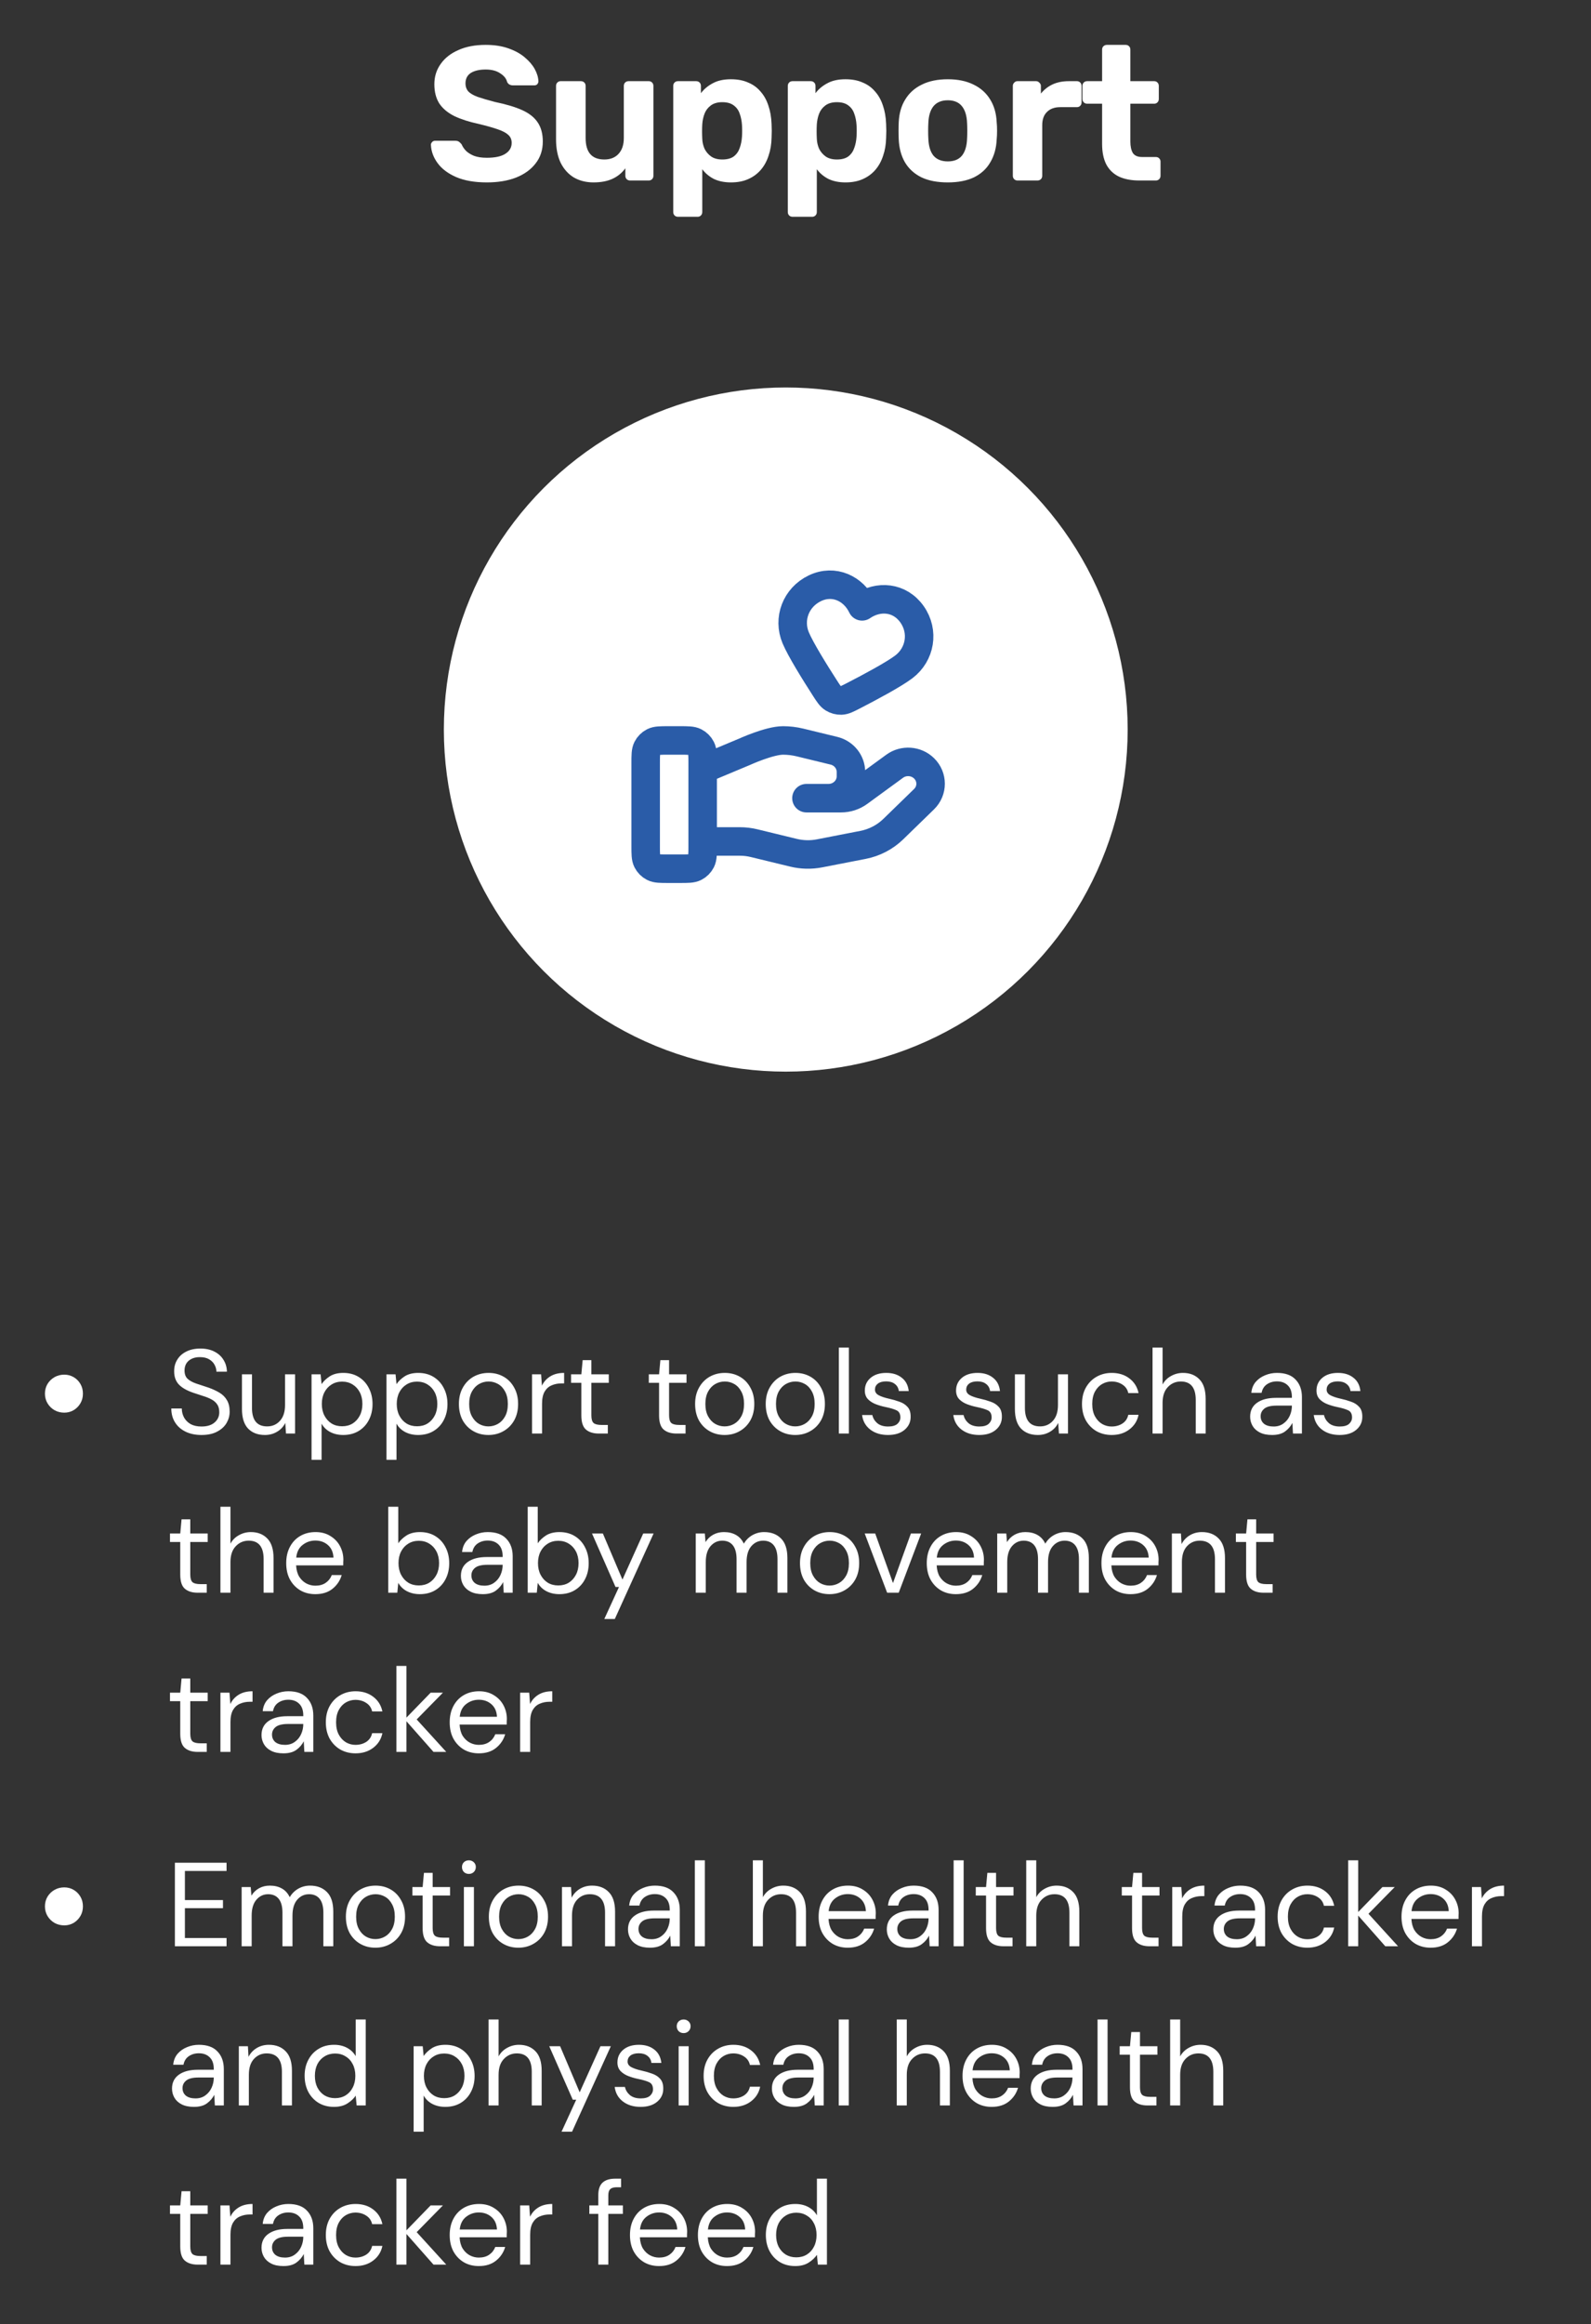
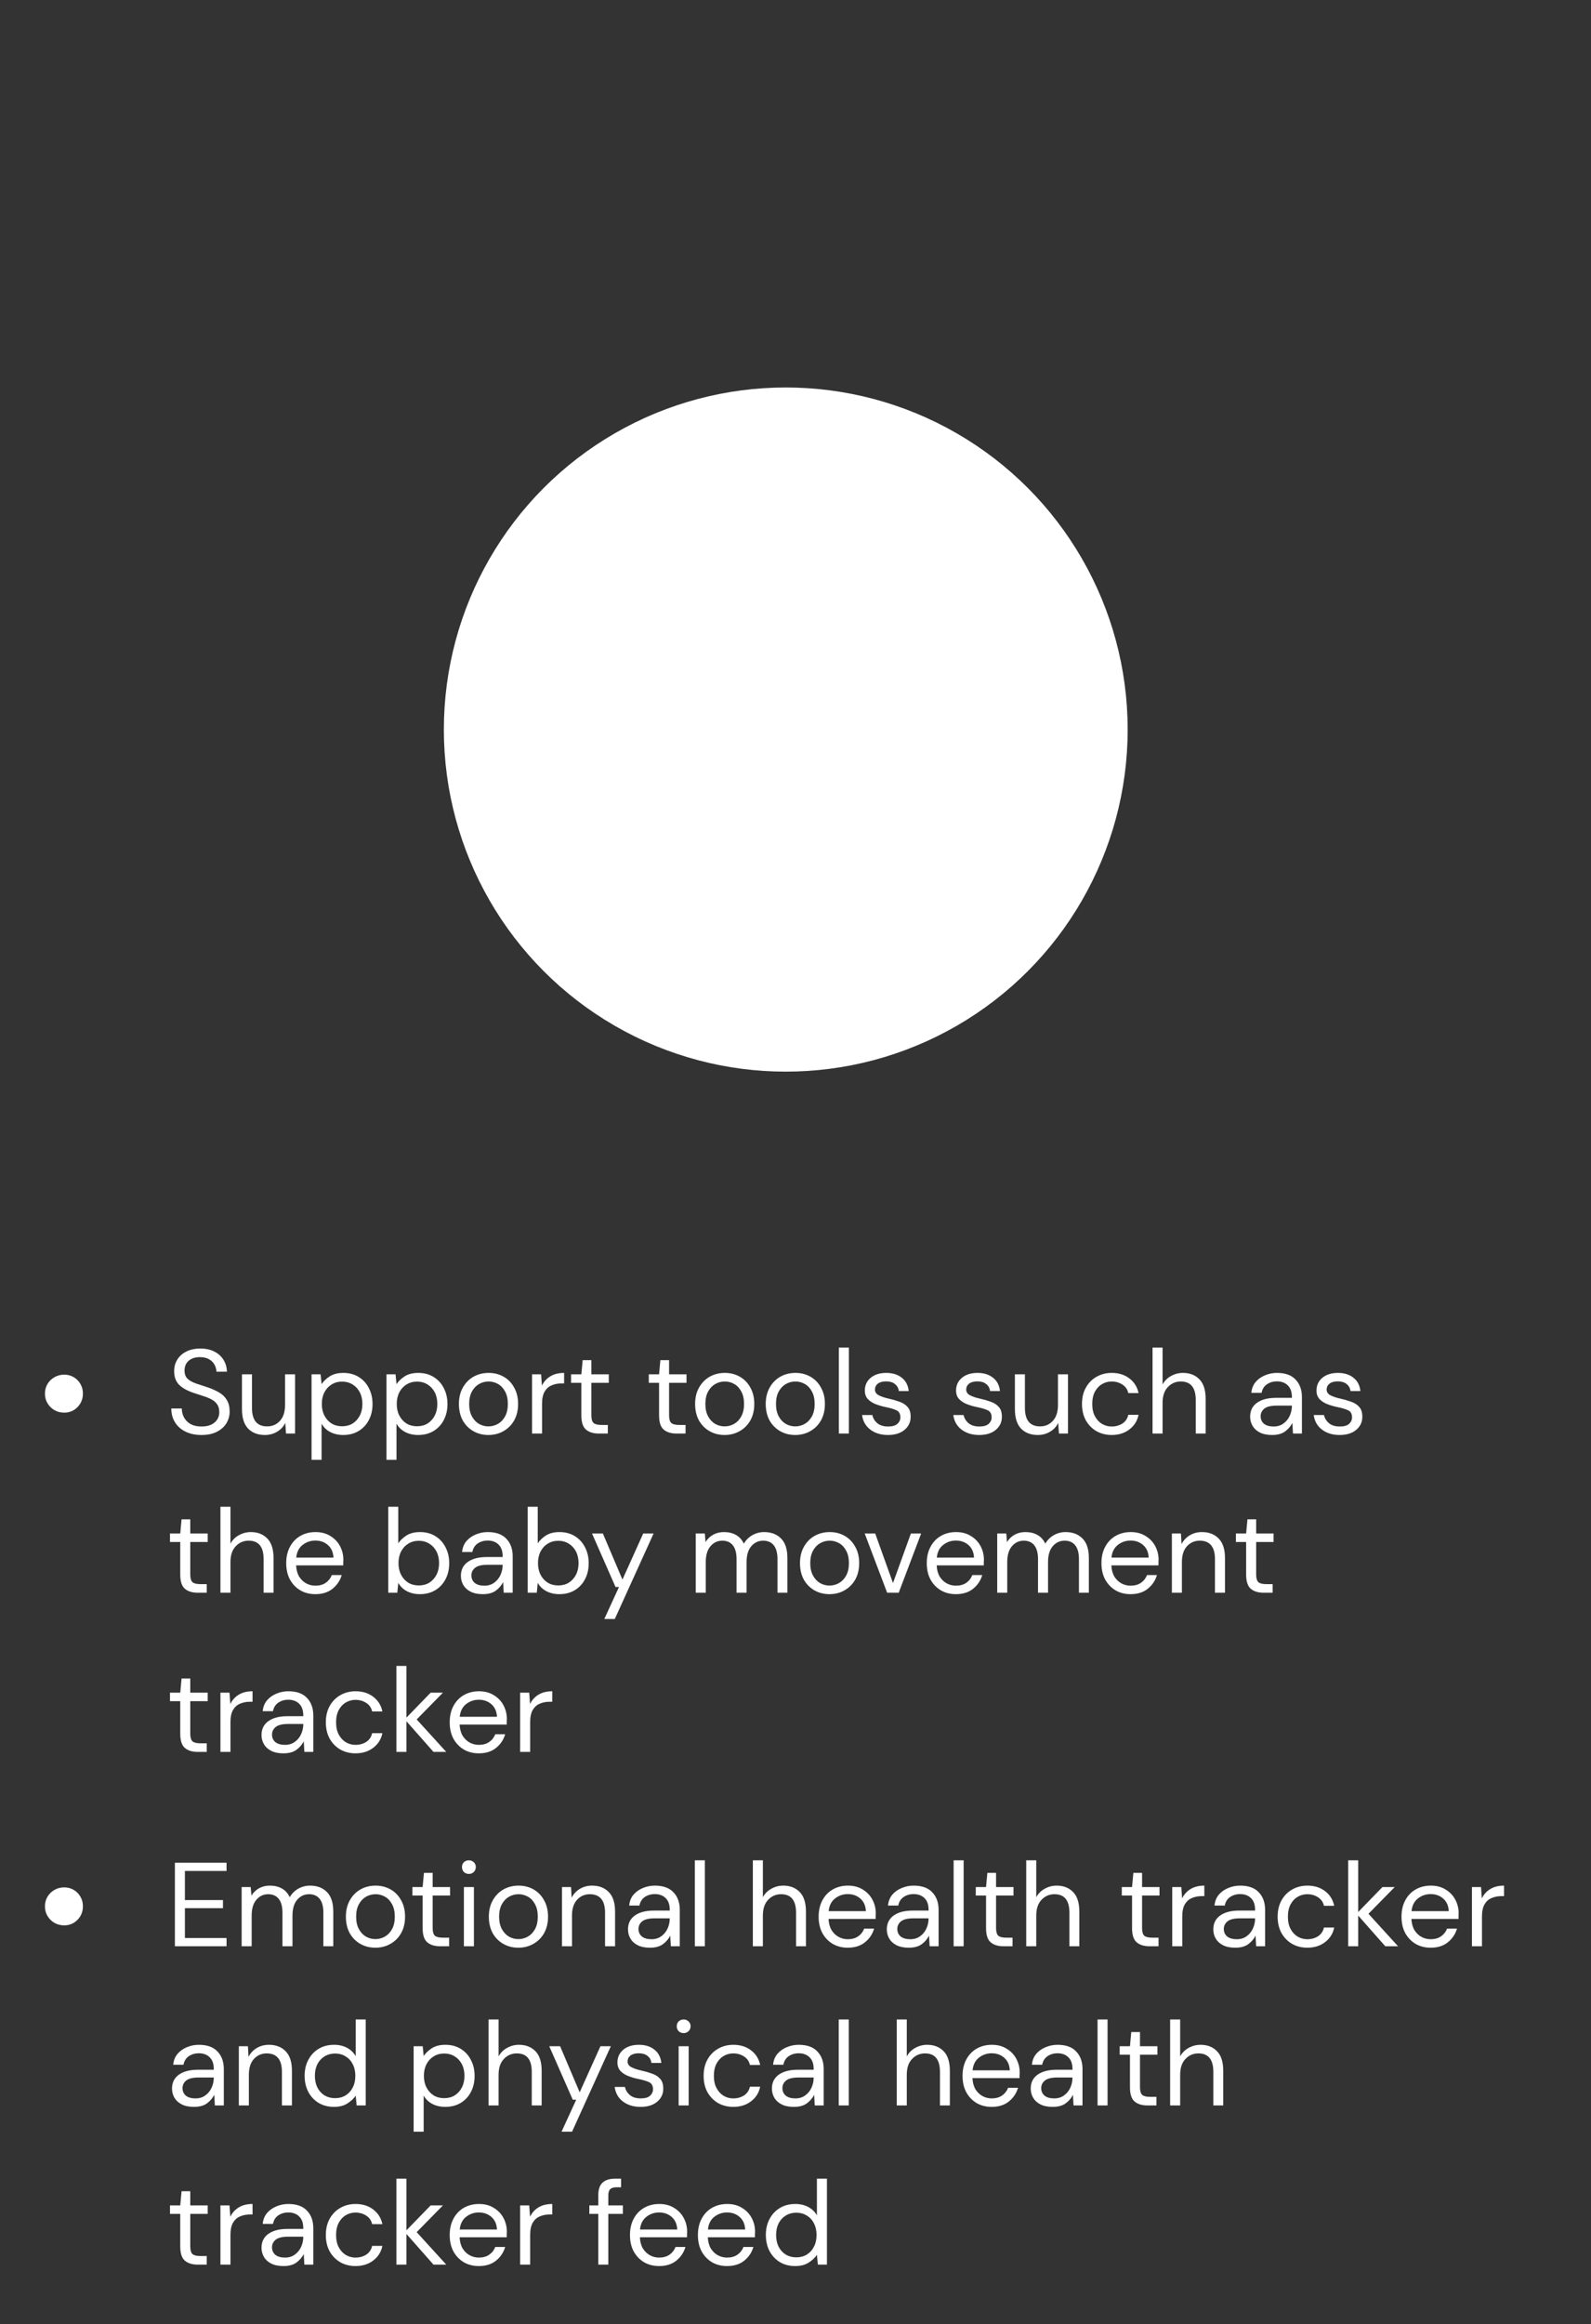
<svg xmlns="http://www.w3.org/2000/svg" width="200" height="292" viewBox="0 0 200 292" fill="none">
  <rect x="0" y="0" width="200" height="292" fill="#333333" stroke="none" />
  <g clip-path="url(#clip0_242_439)">
-     <path d="M61.202 22.919C59.666 22.919 58.378 22.695 57.338 22.247C56.314 21.799 55.538 21.215 55.01 20.495C54.482 19.775 54.202 19.007 54.17 18.191C54.17 18.063 54.218 17.951 54.314 17.855C54.41 17.743 54.53 17.687 54.674 17.687H57.242C57.45 17.687 57.61 17.735 57.722 17.831C57.834 17.911 57.938 18.015 58.034 18.143C58.146 18.415 58.322 18.679 58.562 18.935C58.818 19.191 59.162 19.407 59.594 19.583C60.026 19.743 60.562 19.823 61.202 19.823C62.242 19.823 63.018 19.655 63.53 19.319C64.058 18.983 64.322 18.527 64.322 17.951C64.322 17.535 64.178 17.199 63.89 16.943C63.618 16.687 63.178 16.455 62.57 16.247C61.978 16.039 61.186 15.815 60.194 15.575C58.994 15.319 57.97 14.991 57.122 14.591C56.29 14.175 55.658 13.647 55.226 13.007C54.81 12.351 54.602 11.543 54.602 10.583C54.602 9.623 54.866 8.775 55.394 8.039C55.922 7.287 56.666 6.703 57.626 6.287C58.586 5.855 59.73 5.639 61.058 5.639C62.13 5.639 63.074 5.783 63.89 6.071C64.722 6.359 65.41 6.735 65.954 7.199C66.514 7.663 66.938 8.159 67.226 8.687C67.514 9.215 67.666 9.727 67.682 10.223C67.682 10.351 67.634 10.471 67.538 10.583C67.442 10.679 67.322 10.727 67.178 10.727H64.49C64.33 10.727 64.186 10.695 64.058 10.631C63.93 10.567 63.826 10.455 63.746 10.295C63.65 9.879 63.362 9.519 62.882 9.215C62.418 8.895 61.81 8.735 61.058 8.735C60.274 8.735 59.65 8.879 59.186 9.167C58.738 9.455 58.514 9.895 58.514 10.487C58.514 10.871 58.626 11.199 58.85 11.471C59.09 11.727 59.482 11.959 60.026 12.167C60.586 12.359 61.322 12.575 62.234 12.815C63.642 13.103 64.786 13.447 65.666 13.847C66.546 14.247 67.194 14.767 67.61 15.407C68.026 16.031 68.234 16.823 68.234 17.783C68.234 18.855 67.93 19.775 67.322 20.543C66.73 21.311 65.906 21.903 64.85 22.319C63.81 22.719 62.594 22.919 61.202 22.919ZM74.602 22.919C73.674 22.919 72.85 22.711 72.13 22.295C71.426 21.863 70.874 21.247 70.474 20.447C70.09 19.631 69.898 18.647 69.898 17.495V10.799C69.898 10.623 69.954 10.479 70.066 10.367C70.178 10.255 70.314 10.199 70.474 10.199H73.018C73.194 10.199 73.338 10.255 73.45 10.367C73.562 10.479 73.618 10.623 73.618 10.799V17.351C73.618 19.143 74.402 20.039 75.97 20.039C76.722 20.039 77.314 19.807 77.746 19.343C78.194 18.863 78.418 18.199 78.418 17.351V10.799C78.418 10.623 78.474 10.479 78.586 10.367C78.698 10.255 78.842 10.199 79.018 10.199H81.562C81.722 10.199 81.858 10.255 81.97 10.367C82.082 10.479 82.138 10.623 82.138 10.799V22.079C82.138 22.255 82.082 22.399 81.97 22.511C81.858 22.623 81.722 22.679 81.562 22.679H79.21C79.034 22.679 78.89 22.623 78.778 22.511C78.666 22.399 78.61 22.255 78.61 22.079V21.143C78.194 21.719 77.658 22.159 77.002 22.463C76.346 22.767 75.546 22.919 74.602 22.919ZM85.231 27.239C85.055 27.239 84.911 27.183 84.799 27.071C84.687 26.959 84.631 26.815 84.631 26.639V10.799C84.631 10.623 84.687 10.479 84.799 10.367C84.911 10.255 85.055 10.199 85.231 10.199H87.511C87.687 10.199 87.831 10.255 87.943 10.367C88.055 10.479 88.111 10.623 88.111 10.799V11.711C88.495 11.199 88.991 10.783 89.599 10.463C90.207 10.127 90.967 9.959 91.879 9.959C92.711 9.959 93.431 10.095 94.039 10.367C94.663 10.623 95.183 10.999 95.599 11.495C96.031 11.975 96.359 12.559 96.583 13.247C96.823 13.935 96.959 14.711 96.991 15.575C97.007 15.879 97.015 16.167 97.015 16.439C97.015 16.711 97.007 17.007 96.991 17.327C96.975 18.143 96.847 18.895 96.607 19.583C96.383 20.271 96.055 20.863 95.623 21.359C95.191 21.855 94.663 22.239 94.039 22.511C93.431 22.783 92.711 22.919 91.879 22.919C91.063 22.919 90.351 22.775 89.743 22.487C89.151 22.183 88.663 21.775 88.279 21.263V26.639C88.279 26.815 88.223 26.959 88.111 27.071C87.999 27.183 87.863 27.239 87.703 27.239H85.231ZM90.799 20.039C91.407 20.039 91.887 19.911 92.239 19.655C92.591 19.383 92.839 19.031 92.983 18.599C93.143 18.167 93.239 17.695 93.271 17.183C93.303 16.687 93.303 16.191 93.271 15.695C93.239 15.183 93.143 14.711 92.983 14.279C92.839 13.847 92.591 13.503 92.239 13.247C91.887 12.975 91.407 12.839 90.799 12.839C90.207 12.839 89.727 12.975 89.359 13.247C88.991 13.519 88.727 13.863 88.567 14.279C88.407 14.695 88.311 15.143 88.279 15.623C88.263 15.911 88.255 16.207 88.255 16.511C88.255 16.815 88.263 17.119 88.279 17.423C88.295 17.871 88.391 18.295 88.567 18.695C88.759 19.079 89.031 19.399 89.383 19.655C89.751 19.911 90.223 20.039 90.799 20.039ZM99.632 27.239C99.457 27.239 99.312 27.183 99.201 27.071C99.088 26.959 99.032 26.815 99.032 26.639V10.799C99.032 10.623 99.088 10.479 99.201 10.367C99.312 10.255 99.457 10.199 99.632 10.199H101.912C102.088 10.199 102.232 10.255 102.344 10.367C102.456 10.479 102.512 10.623 102.512 10.799V11.711C102.896 11.199 103.392 10.783 104 10.463C104.608 10.127 105.368 9.959 106.28 9.959C107.112 9.959 107.832 10.095 108.44 10.367C109.064 10.623 109.584 10.999 110 11.495C110.432 11.975 110.76 12.559 110.984 13.247C111.224 13.935 111.36 14.711 111.392 15.575C111.408 15.879 111.416 16.167 111.416 16.439C111.416 16.711 111.408 17.007 111.392 17.327C111.376 18.143 111.248 18.895 111.008 19.583C110.784 20.271 110.456 20.863 110.024 21.359C109.592 21.855 109.064 22.239 108.44 22.511C107.832 22.783 107.112 22.919 106.28 22.919C105.464 22.919 104.752 22.775 104.144 22.487C103.552 22.183 103.064 21.775 102.68 21.263V26.639C102.68 26.815 102.624 26.959 102.512 27.071C102.4 27.183 102.264 27.239 102.104 27.239H99.632ZM105.2 20.039C105.808 20.039 106.288 19.911 106.64 19.655C106.992 19.383 107.24 19.031 107.384 18.599C107.544 18.167 107.64 17.695 107.672 17.183C107.704 16.687 107.704 16.191 107.672 15.695C107.64 15.183 107.544 14.711 107.384 14.279C107.24 13.847 106.992 13.503 106.64 13.247C106.288 12.975 105.808 12.839 105.2 12.839C104.608 12.839 104.128 12.975 103.76 13.247C103.392 13.519 103.128 13.863 102.968 14.279C102.808 14.695 102.712 15.143 102.68 15.623C102.664 15.911 102.656 16.207 102.656 16.511C102.656 16.815 102.664 17.119 102.68 17.423C102.696 17.871 102.792 18.295 102.968 18.695C103.16 19.079 103.432 19.399 103.784 19.655C104.152 19.911 104.624 20.039 105.2 20.039ZM119.146 22.919C117.818 22.919 116.706 22.703 115.81 22.271C114.914 21.823 114.226 21.191 113.746 20.375C113.282 19.559 113.026 18.607 112.978 17.519C112.962 17.199 112.954 16.839 112.954 16.439C112.954 16.023 112.962 15.663 112.978 15.359C113.026 14.255 113.298 13.303 113.794 12.503C114.29 11.687 114.986 11.063 115.882 10.631C116.778 10.183 117.866 9.959 119.146 9.959C120.41 9.959 121.49 10.183 122.386 10.631C123.282 11.063 123.978 11.687 124.474 12.503C124.97 13.303 125.242 14.255 125.29 15.359C125.322 15.663 125.338 16.023 125.338 16.439C125.338 16.839 125.322 17.199 125.29 17.519C125.242 18.607 124.978 19.559 124.498 20.375C124.034 21.191 123.354 21.823 122.458 22.271C121.562 22.703 120.458 22.919 119.146 22.919ZM119.146 20.279C119.93 20.279 120.522 20.039 120.922 19.559C121.322 19.063 121.538 18.343 121.57 17.399C121.586 17.159 121.594 16.839 121.594 16.439C121.594 16.039 121.586 15.719 121.57 15.479C121.538 14.551 121.322 13.839 120.922 13.343C120.522 12.847 119.93 12.599 119.146 12.599C118.362 12.599 117.762 12.847 117.346 13.343C116.946 13.839 116.73 14.551 116.698 15.479C116.682 15.719 116.674 16.039 116.674 16.439C116.674 16.839 116.682 17.159 116.698 17.399C116.73 18.343 116.946 19.063 117.346 19.559C117.762 20.039 118.362 20.279 119.146 20.279ZM127.896 22.679C127.736 22.679 127.6 22.623 127.488 22.511C127.376 22.399 127.32 22.255 127.32 22.079V10.799C127.32 10.639 127.376 10.503 127.488 10.391C127.6 10.263 127.736 10.199 127.896 10.199H130.248C130.408 10.199 130.544 10.263 130.656 10.391C130.784 10.503 130.848 10.639 130.848 10.799V11.759C131.248 11.263 131.736 10.879 132.312 10.607C132.904 10.335 133.584 10.199 134.352 10.199H135.384C135.544 10.199 135.68 10.255 135.792 10.367C135.904 10.479 135.96 10.623 135.96 10.799V12.863C135.96 13.039 135.904 13.183 135.792 13.295C135.68 13.407 135.544 13.463 135.384 13.463H133.272C132.568 13.463 132.016 13.663 131.616 14.063C131.216 14.447 131.016 14.999 131.016 15.719V22.079C131.016 22.255 130.96 22.399 130.848 22.511C130.736 22.623 130.592 22.679 130.416 22.679H127.896ZM143.222 22.679C142.23 22.679 141.382 22.519 140.678 22.199C139.974 21.863 139.438 21.351 139.07 20.663C138.718 19.975 138.542 19.111 138.542 18.071V13.031H136.67C136.494 13.031 136.35 12.975 136.238 12.863C136.126 12.751 136.07 12.607 136.07 12.431V10.799C136.07 10.623 136.126 10.479 136.238 10.367C136.35 10.255 136.494 10.199 136.67 10.199H138.542V6.239C138.542 6.063 138.598 5.919 138.71 5.807C138.838 5.695 138.982 5.639 139.142 5.639H141.494C141.67 5.639 141.814 5.695 141.926 5.807C142.038 5.919 142.094 6.063 142.094 6.239V10.199H145.094C145.254 10.199 145.39 10.255 145.502 10.367C145.614 10.479 145.67 10.623 145.67 10.799V12.431C145.67 12.607 145.614 12.751 145.502 12.863C145.39 12.975 145.254 13.031 145.094 13.031H142.094V17.783C142.094 18.391 142.198 18.871 142.406 19.223C142.63 19.559 143.014 19.727 143.558 19.727H145.31C145.47 19.727 145.606 19.783 145.718 19.895C145.83 20.007 145.886 20.143 145.886 20.303V22.079C145.886 22.255 145.83 22.399 145.718 22.511C145.606 22.623 145.47 22.679 145.31 22.679H143.222Z" fill="white" />
    <path d="M8.085 177.494C7.634 177.494 7.223 177.39 6.851 177.183C6.485 176.971 6.194 176.685 5.976 176.324C5.759 175.963 5.65 175.557 5.65 175.107C5.65 174.65 5.759 174.242 5.976 173.881C6.199 173.52 6.493 173.237 6.859 173.03C7.225 172.823 7.634 172.719 8.085 172.719C8.509 172.719 8.899 172.823 9.254 173.03C9.61 173.237 9.894 173.52 10.106 173.881C10.318 174.242 10.424 174.65 10.424 175.107C10.424 175.557 10.318 175.963 10.106 176.324C9.894 176.685 9.61 176.971 9.254 177.183C8.899 177.39 8.509 177.494 8.085 177.494Z" fill="white" />
    <path d="M25.329 180.299C24.559 180.299 23.889 180.159 23.319 179.879C22.749 179.599 22.309 179.209 21.999 178.709C21.689 178.209 21.534 177.629 21.534 176.969H22.854C22.854 177.379 22.949 177.759 23.139 178.109C23.329 178.449 23.604 178.724 23.964 178.934C24.334 179.134 24.789 179.234 25.329 179.234C26.039 179.234 26.589 179.064 26.979 178.724C27.369 178.384 27.564 177.959 27.564 177.449C27.564 177.029 27.474 176.694 27.294 176.444C27.114 176.184 26.869 175.974 26.559 175.814C26.259 175.654 25.909 175.514 25.509 175.394C25.119 175.274 24.709 175.139 24.279 174.989C23.469 174.709 22.869 174.364 22.479 173.954C22.089 173.534 21.894 172.989 21.894 172.319C21.884 171.759 22.014 171.264 22.284 170.834C22.554 170.394 22.934 170.054 23.424 169.814C23.924 169.564 24.514 169.439 25.194 169.439C25.864 169.439 26.444 169.564 26.934 169.814C27.434 170.064 27.819 170.409 28.089 170.849C28.369 171.289 28.514 171.789 28.524 172.349H27.204C27.204 172.059 27.129 171.774 26.979 171.494C26.829 171.204 26.599 170.969 26.289 170.789C25.989 170.609 25.609 170.519 25.149 170.519C24.579 170.509 24.109 170.654 23.739 170.954C23.379 171.254 23.199 171.669 23.199 172.199C23.199 172.649 23.324 172.994 23.574 173.234C23.834 173.474 24.194 173.674 24.654 173.834C25.114 173.984 25.644 174.159 26.244 174.359C26.744 174.539 27.194 174.749 27.594 174.989C27.994 175.229 28.304 175.539 28.524 175.919C28.754 176.299 28.869 176.784 28.869 177.374C28.869 177.874 28.739 178.349 28.479 178.799C28.219 179.239 27.824 179.599 27.294 179.879C26.774 180.159 26.119 180.299 25.329 180.299ZM33.296 180.299C32.416 180.299 31.716 180.034 31.196 179.504C30.676 178.964 30.416 178.139 30.416 177.029V172.679H31.676V176.894C31.676 178.444 32.311 179.219 33.581 179.219C34.231 179.219 34.766 178.989 35.186 178.529C35.616 178.059 35.831 177.394 35.831 176.534V172.679H37.091V180.119H35.951L35.861 178.784C35.631 179.254 35.286 179.624 34.826 179.894C34.376 180.164 33.866 180.299 33.296 180.299ZM39.165 183.419V172.679H40.305L40.425 173.909C40.665 173.549 41.005 173.224 41.445 172.934C41.895 172.644 42.465 172.499 43.155 172.499C43.895 172.499 44.54 172.669 45.09 173.009C45.64 173.349 46.065 173.814 46.365 174.404C46.675 174.994 46.83 175.664 46.83 176.414C46.83 177.164 46.675 177.834 46.365 178.424C46.065 179.004 45.635 179.464 45.075 179.804C44.525 180.134 43.88 180.299 43.14 180.299C42.53 180.299 41.985 180.174 41.505 179.924C41.035 179.674 40.675 179.324 40.425 178.874V183.419H39.165ZM43.005 179.204C43.505 179.204 43.945 179.089 44.325 178.859C44.705 178.619 45.005 178.289 45.225 177.869C45.445 177.449 45.555 176.959 45.555 176.399C45.555 175.839 45.445 175.349 45.225 174.929C45.005 174.509 44.705 174.184 44.325 173.954C43.945 173.714 43.505 173.594 43.005 173.594C42.505 173.594 42.065 173.714 41.685 173.954C41.305 174.184 41.005 174.509 40.785 174.929C40.565 175.349 40.455 175.839 40.455 176.399C40.455 176.959 40.565 177.449 40.785 177.869C41.005 178.289 41.305 178.619 41.685 178.859C42.065 179.089 42.505 179.204 43.005 179.204ZM48.584 183.419V172.679H49.724L49.844 173.909C50.084 173.549 50.424 173.224 50.864 172.934C51.314 172.644 51.884 172.499 52.574 172.499C53.314 172.499 53.959 172.669 54.509 173.009C55.059 173.349 55.484 173.814 55.784 174.404C56.094 174.994 56.249 175.664 56.249 176.414C56.249 177.164 56.094 177.834 55.784 178.424C55.484 179.004 55.054 179.464 54.494 179.804C53.944 180.134 53.299 180.299 52.559 180.299C51.949 180.299 51.404 180.174 50.924 179.924C50.454 179.674 50.094 179.324 49.844 178.874V183.419H48.584ZM52.424 179.204C52.924 179.204 53.364 179.089 53.744 178.859C54.124 178.619 54.424 178.289 54.644 177.869C54.864 177.449 54.974 176.959 54.974 176.399C54.974 175.839 54.864 175.349 54.644 174.929C54.424 174.509 54.124 174.184 53.744 173.954C53.364 173.714 52.924 173.594 52.424 173.594C51.924 173.594 51.484 173.714 51.104 173.954C50.724 174.184 50.424 174.509 50.204 174.929C49.984 175.349 49.874 175.839 49.874 176.399C49.874 176.959 49.984 177.449 50.204 177.869C50.424 178.289 50.724 178.619 51.104 178.859C51.484 179.089 51.924 179.204 52.424 179.204ZM61.393 180.299C60.693 180.299 60.063 180.139 59.503 179.819C58.943 179.499 58.498 179.049 58.168 178.469C57.848 177.879 57.688 177.189 57.688 176.399C57.688 175.609 57.853 174.924 58.183 174.344C58.513 173.754 58.958 173.299 59.518 172.979C60.088 172.659 60.723 172.499 61.423 172.499C62.123 172.499 62.753 172.659 63.313 172.979C63.873 173.299 64.313 173.754 64.633 174.344C64.963 174.924 65.128 175.609 65.128 176.399C65.128 177.189 64.963 177.879 64.633 178.469C64.303 179.049 63.853 179.499 63.283 179.819C62.723 180.139 62.093 180.299 61.393 180.299ZM61.393 179.219C61.823 179.219 62.223 179.114 62.593 178.904C62.963 178.694 63.263 178.379 63.493 177.959C63.723 177.539 63.838 177.019 63.838 176.399C63.838 175.779 63.723 175.259 63.493 174.839C63.273 174.419 62.978 174.104 62.608 173.894C62.238 173.684 61.843 173.579 61.423 173.579C60.993 173.579 60.593 173.684 60.223 173.894C59.853 174.104 59.553 174.419 59.323 174.839C59.093 175.259 58.978 175.779 58.978 176.399C58.978 177.019 59.093 177.539 59.323 177.959C59.553 178.379 59.848 178.694 60.208 178.904C60.578 179.114 60.973 179.219 61.393 179.219ZM66.88 180.119V172.679H68.02L68.125 174.104C68.355 173.614 68.705 173.224 69.175 172.934C69.645 172.644 70.225 172.499 70.915 172.499V173.819H70.57C70.13 173.819 69.725 173.899 69.355 174.059C68.985 174.209 68.69 174.469 68.47 174.839C68.25 175.209 68.14 175.719 68.14 176.369V180.119H66.88ZM75.269 180.119C74.589 180.119 74.054 179.954 73.664 179.624C73.274 179.294 73.079 178.699 73.079 177.839V173.744H71.789V172.679H73.079L73.244 170.894H74.339V172.679H76.529V173.744H74.339V177.839C74.339 178.309 74.434 178.629 74.624 178.799C74.814 178.959 75.149 179.039 75.629 179.039H76.409V180.119H75.269ZM85.04 180.119C84.359 180.119 83.825 179.954 83.434 179.624C83.044 179.294 82.85 178.699 82.85 177.839V173.744H81.559V172.679H82.85L83.014 170.894H84.109V172.679H86.299V173.744H84.109V177.839C84.109 178.309 84.204 178.629 84.394 178.799C84.585 178.959 84.919 179.039 85.4 179.039H86.18V180.119H85.04ZM91.085 180.299C90.385 180.299 89.755 180.139 89.195 179.819C88.635 179.499 88.19 179.049 87.86 178.469C87.54 177.879 87.38 177.189 87.38 176.399C87.38 175.609 87.545 174.924 87.875 174.344C88.205 173.754 88.65 173.299 89.21 172.979C89.78 172.659 90.415 172.499 91.115 172.499C91.815 172.499 92.445 172.659 93.005 172.979C93.565 173.299 94.005 173.754 94.325 174.344C94.655 174.924 94.82 175.609 94.82 176.399C94.82 177.189 94.655 177.879 94.325 178.469C93.995 179.049 93.545 179.499 92.975 179.819C92.415 180.139 91.785 180.299 91.085 180.299ZM91.085 179.219C91.515 179.219 91.915 179.114 92.285 178.904C92.655 178.694 92.955 178.379 93.185 177.959C93.415 177.539 93.53 177.019 93.53 176.399C93.53 175.779 93.415 175.259 93.185 174.839C92.965 174.419 92.67 174.104 92.3 173.894C91.93 173.684 91.535 173.579 91.115 173.579C90.685 173.579 90.285 173.684 89.915 173.894C89.545 174.104 89.245 174.419 89.015 174.839C88.785 175.259 88.67 175.779 88.67 176.399C88.67 177.019 88.785 177.539 89.015 177.959C89.245 178.379 89.54 178.694 89.9 178.904C90.27 179.114 90.665 179.219 91.085 179.219ZM99.962 180.299C99.262 180.299 98.632 180.139 98.072 179.819C97.512 179.499 97.067 179.049 96.737 178.469C96.417 177.879 96.257 177.189 96.257 176.399C96.257 175.609 96.422 174.924 96.752 174.344C97.082 173.754 97.527 173.299 98.087 172.979C98.657 172.659 99.292 172.499 99.992 172.499C100.692 172.499 101.322 172.659 101.882 172.979C102.442 173.299 102.882 173.754 103.202 174.344C103.532 174.924 103.697 175.609 103.697 176.399C103.697 177.189 103.532 177.879 103.202 178.469C102.872 179.049 102.422 179.499 101.852 179.819C101.292 180.139 100.662 180.299 99.962 180.299ZM99.962 179.219C100.392 179.219 100.792 179.114 101.162 178.904C101.532 178.694 101.832 178.379 102.062 177.959C102.292 177.539 102.407 177.019 102.407 176.399C102.407 175.779 102.292 175.259 102.062 174.839C101.842 174.419 101.547 174.104 101.177 173.894C100.807 173.684 100.412 173.579 99.992 173.579C99.562 173.579 99.162 173.684 98.792 173.894C98.422 174.104 98.122 174.419 97.892 174.839C97.662 175.259 97.547 175.779 97.547 176.399C97.547 177.019 97.662 177.539 97.892 177.959C98.122 178.379 98.417 178.694 98.777 178.904C99.147 179.114 99.542 179.219 99.962 179.219ZM105.449 180.119V169.319H106.709V180.119H105.449ZM111.624 180.299C110.734 180.299 109.994 180.074 109.404 179.624C108.814 179.174 108.469 178.564 108.369 177.794H109.659C109.739 178.184 109.944 178.524 110.274 178.814C110.614 179.094 111.069 179.234 111.639 179.234C112.169 179.234 112.559 179.124 112.809 178.904C113.059 178.674 113.184 178.404 113.184 178.094C113.184 177.644 113.019 177.344 112.689 177.194C112.369 177.044 111.914 176.909 111.324 176.789C110.924 176.709 110.524 176.594 110.124 176.444C109.724 176.294 109.389 176.084 109.119 175.814C108.849 175.534 108.714 175.169 108.714 174.719C108.714 174.069 108.954 173.539 109.434 173.129C109.924 172.709 110.584 172.499 111.414 172.499C112.204 172.499 112.849 172.699 113.349 173.099C113.859 173.489 114.154 174.049 114.234 174.779H112.989C112.939 174.399 112.774 174.104 112.494 173.894C112.224 173.674 111.859 173.564 111.399 173.564C110.949 173.564 110.599 173.659 110.349 173.849C110.109 174.039 109.989 174.289 109.989 174.599C109.989 174.899 110.144 175.134 110.454 175.304C110.774 175.474 111.204 175.619 111.744 175.739C112.204 175.839 112.639 175.964 113.049 176.114C113.469 176.254 113.809 176.469 114.069 176.759C114.339 177.039 114.474 177.449 114.474 177.989C114.484 178.659 114.229 179.214 113.709 179.654C113.199 180.084 112.504 180.299 111.624 180.299ZM123.094 180.299C122.204 180.299 121.464 180.074 120.874 179.624C120.284 179.174 119.939 178.564 119.839 177.794H121.129C121.209 178.184 121.414 178.524 121.744 178.814C122.084 179.094 122.539 179.234 123.109 179.234C123.639 179.234 124.029 179.124 124.279 178.904C124.529 178.674 124.654 178.404 124.654 178.094C124.654 177.644 124.489 177.344 124.159 177.194C123.839 177.044 123.384 176.909 122.794 176.789C122.394 176.709 121.994 176.594 121.594 176.444C121.194 176.294 120.859 176.084 120.589 175.814C120.319 175.534 120.184 175.169 120.184 174.719C120.184 174.069 120.424 173.539 120.904 173.129C121.394 172.709 122.054 172.499 122.884 172.499C123.674 172.499 124.319 172.699 124.819 173.099C125.329 173.489 125.624 174.049 125.704 174.779H124.459C124.409 174.399 124.244 174.104 123.964 173.894C123.694 173.674 123.329 173.564 122.869 173.564C122.419 173.564 122.069 173.659 121.819 173.849C121.579 174.039 121.459 174.289 121.459 174.599C121.459 174.899 121.614 175.134 121.924 175.304C122.244 175.474 122.674 175.619 123.214 175.739C123.674 175.839 124.109 175.964 124.519 176.114C124.939 176.254 125.279 176.469 125.539 176.759C125.809 177.039 125.944 177.449 125.944 177.989C125.954 178.659 125.699 179.214 125.179 179.654C124.669 180.084 123.974 180.299 123.094 180.299ZM130.459 180.299C129.579 180.299 128.879 180.034 128.359 179.504C127.839 178.964 127.579 178.139 127.579 177.029V172.679H128.839V176.894C128.839 178.444 129.474 179.219 130.744 179.219C131.394 179.219 131.929 178.989 132.349 178.529C132.779 178.059 132.994 177.394 132.994 176.534V172.679H134.254V180.119H133.114L133.024 178.784C132.794 179.254 132.449 179.624 131.989 179.894C131.539 180.164 131.029 180.299 130.459 180.299ZM139.748 180.299C139.038 180.299 138.398 180.139 137.828 179.819C137.268 179.489 136.823 179.034 136.493 178.454C136.173 177.864 136.013 177.179 136.013 176.399C136.013 175.619 136.173 174.939 136.493 174.359C136.823 173.769 137.268 173.314 137.828 172.994C138.398 172.664 139.038 172.499 139.748 172.499C140.628 172.499 141.368 172.729 141.968 173.189C142.578 173.649 142.963 174.264 143.123 175.034H141.833C141.733 174.574 141.488 174.219 141.098 173.969C140.708 173.709 140.253 173.579 139.733 173.579C139.313 173.579 138.918 173.684 138.548 173.894C138.178 174.104 137.878 174.419 137.648 174.839C137.418 175.259 137.303 175.779 137.303 176.399C137.303 177.019 137.418 177.539 137.648 177.959C137.878 178.379 138.178 178.699 138.548 178.919C138.918 179.129 139.313 179.234 139.733 179.234C140.253 179.234 140.708 179.109 141.098 178.859C141.488 178.599 141.733 178.234 141.833 177.764H143.123C142.973 178.514 142.593 179.124 141.983 179.594C141.373 180.064 140.628 180.299 139.748 180.299ZM144.883 180.119V169.319H146.143V173.954C146.393 173.494 146.748 173.139 147.208 172.889C147.668 172.629 148.168 172.499 148.708 172.499C149.568 172.499 150.258 172.769 150.778 173.309C151.298 173.839 151.558 174.659 151.558 175.769V180.119H150.313V175.904C150.313 174.354 149.688 173.579 148.438 173.579C147.788 173.579 147.243 173.814 146.803 174.284C146.363 174.744 146.143 175.404 146.143 176.264V180.119H144.883ZM159.911 180.299C159.291 180.299 158.776 180.194 158.366 179.984C157.956 179.774 157.651 179.494 157.451 179.144C157.251 178.794 157.151 178.414 157.151 178.004C157.151 177.244 157.441 176.659 158.021 176.249C158.601 175.839 159.391 175.634 160.391 175.634H162.401V175.544C162.401 174.894 162.231 174.404 161.891 174.074C161.551 173.734 161.096 173.564 160.526 173.564C160.036 173.564 159.611 173.689 159.251 173.939C158.901 174.179 158.681 174.534 158.591 175.004H157.301C157.351 174.464 157.531 174.009 157.841 173.639C158.161 173.269 158.556 172.989 159.026 172.799C159.496 172.599 159.996 172.499 160.526 172.499C161.566 172.499 162.346 172.779 162.866 173.339C163.396 173.889 163.661 174.624 163.661 175.544V180.119H162.536L162.461 178.784C162.251 179.204 161.941 179.564 161.531 179.864C161.131 180.154 160.591 180.299 159.911 180.299ZM160.106 179.234C160.586 179.234 160.996 179.109 161.336 178.859C161.686 178.609 161.951 178.284 162.131 177.884C162.311 177.484 162.401 177.064 162.401 176.624V176.609H160.496C159.756 176.609 159.231 176.739 158.921 176.999C158.621 177.249 158.471 177.564 158.471 177.944C158.471 178.334 158.611 178.649 158.891 178.889C159.181 179.119 159.586 179.234 160.106 179.234ZM168.402 180.299C167.512 180.299 166.772 180.074 166.182 179.624C165.592 179.174 165.247 178.564 165.147 177.794H166.437C166.517 178.184 166.722 178.524 167.052 178.814C167.392 179.094 167.847 179.234 168.417 179.234C168.947 179.234 169.337 179.124 169.587 178.904C169.837 178.674 169.962 178.404 169.962 178.094C169.962 177.644 169.797 177.344 169.467 177.194C169.147 177.044 168.692 176.909 168.102 176.789C167.702 176.709 167.302 176.594 166.902 176.444C166.502 176.294 166.167 176.084 165.897 175.814C165.627 175.534 165.492 175.169 165.492 174.719C165.492 174.069 165.732 173.539 166.212 173.129C166.702 172.709 167.362 172.499 168.192 172.499C168.982 172.499 169.627 172.699 170.127 173.099C170.637 173.489 170.932 174.049 171.012 174.779H169.767C169.717 174.399 169.552 174.104 169.272 173.894C169.002 173.674 168.637 173.564 168.177 173.564C167.727 173.564 167.377 173.659 167.127 173.849C166.887 174.039 166.767 174.289 166.767 174.599C166.767 174.899 166.922 175.134 167.232 175.304C167.552 175.474 167.982 175.619 168.522 175.739C168.982 175.839 169.417 175.964 169.827 176.114C170.247 176.254 170.587 176.469 170.847 176.759C171.117 177.039 171.252 177.449 171.252 177.989C171.262 178.659 171.007 179.214 170.487 179.654C169.977 180.084 169.282 180.299 168.402 180.299ZM24.849 200.119C24.169 200.119 23.634 199.954 23.244 199.624C22.854 199.294 22.659 198.699 22.659 197.839V193.744H21.369V192.679H22.659L22.824 190.894H23.919V192.679H26.109V193.744H23.919V197.839C23.919 198.309 24.014 198.629 24.204 198.799C24.394 198.959 24.729 199.039 25.209 199.039H25.989V200.119H24.849ZM27.71 200.119V189.319H28.97V193.954C29.22 193.494 29.575 193.139 30.035 192.889C30.495 192.629 30.995 192.499 31.535 192.499C32.395 192.499 33.085 192.769 33.605 193.309C34.125 193.839 34.385 194.659 34.385 195.769V200.119H33.14V195.904C33.14 194.354 32.515 193.579 31.265 193.579C30.615 193.579 30.07 193.814 29.63 194.284C29.19 194.744 28.97 195.404 28.97 196.264V200.119H27.71ZM39.639 200.299C38.929 200.299 38.299 200.139 37.749 199.819C37.199 199.489 36.764 199.034 36.444 198.454C36.134 197.874 35.979 197.189 35.979 196.399C35.979 195.619 36.134 194.939 36.444 194.359C36.754 193.769 37.184 193.314 37.734 192.994C38.294 192.664 38.939 192.499 39.669 192.499C40.389 192.499 41.009 192.664 41.529 192.994C42.059 193.314 42.464 193.739 42.744 194.269C43.024 194.799 43.164 195.369 43.164 195.979C43.164 196.089 43.159 196.199 43.149 196.309C43.149 196.419 43.149 196.544 43.149 196.684H37.224C37.254 197.254 37.384 197.729 37.614 198.109C37.854 198.479 38.149 198.759 38.499 198.949C38.859 199.139 39.239 199.234 39.639 199.234C40.159 199.234 40.594 199.114 40.944 198.874C41.294 198.634 41.549 198.309 41.709 197.899H42.954C42.754 198.589 42.369 199.164 41.799 199.624C41.239 200.074 40.519 200.299 39.639 200.299ZM39.639 193.564C39.039 193.564 38.504 193.749 38.034 194.119C37.574 194.479 37.309 195.009 37.239 195.709H41.919C41.889 195.039 41.659 194.514 41.229 194.134C40.799 193.754 40.269 193.564 39.639 193.564ZM52.779 200.299C52.169 200.299 51.624 200.174 51.144 199.924C50.674 199.674 50.314 199.324 50.064 198.874L49.944 200.119H48.804V189.319H50.064V193.909C50.304 193.549 50.644 193.224 51.084 192.934C51.534 192.644 52.104 192.499 52.794 192.499C53.534 192.499 54.179 192.669 54.729 193.009C55.279 193.349 55.704 193.814 56.004 194.404C56.314 194.994 56.469 195.664 56.469 196.414C56.469 197.164 56.314 197.834 56.004 198.424C55.704 199.004 55.274 199.464 54.714 199.804C54.164 200.134 53.519 200.299 52.779 200.299ZM52.644 199.204C53.144 199.204 53.584 199.089 53.964 198.859C54.344 198.619 54.644 198.289 54.864 197.869C55.084 197.449 55.194 196.959 55.194 196.399C55.194 195.839 55.084 195.349 54.864 194.929C54.644 194.509 54.344 194.184 53.964 193.954C53.584 193.714 53.144 193.594 52.644 193.594C52.144 193.594 51.704 193.714 51.324 193.954C50.944 194.184 50.644 194.509 50.424 194.929C50.204 195.349 50.094 195.839 50.094 196.399C50.094 196.959 50.204 197.449 50.424 197.869C50.644 198.289 50.944 198.619 51.324 198.859C51.704 199.089 52.144 199.204 52.644 199.204ZM60.697 200.299C60.078 200.299 59.562 200.194 59.153 199.984C58.742 199.774 58.438 199.494 58.237 199.144C58.038 198.794 57.938 198.414 57.938 198.004C57.938 197.244 58.227 196.659 58.807 196.249C59.388 195.839 60.178 195.634 61.178 195.634H63.188V195.544C63.188 194.894 63.017 194.404 62.678 194.074C62.337 193.734 61.883 193.564 61.312 193.564C60.822 193.564 60.398 193.689 60.038 193.939C59.688 194.179 59.468 194.534 59.377 195.004H58.087C58.138 194.464 58.318 194.009 58.627 193.639C58.947 193.269 59.343 192.989 59.812 192.799C60.282 192.599 60.782 192.499 61.312 192.499C62.352 192.499 63.133 192.779 63.653 193.339C64.183 193.889 64.448 194.624 64.448 195.544V200.119H63.322L63.248 198.784C63.038 199.204 62.727 199.564 62.318 199.864C61.917 200.154 61.377 200.299 60.697 200.299ZM60.892 199.234C61.373 199.234 61.782 199.109 62.123 198.859C62.472 198.609 62.737 198.284 62.917 197.884C63.097 197.484 63.188 197.064 63.188 196.624V196.609H61.282C60.542 196.609 60.017 196.739 59.708 196.999C59.407 197.249 59.258 197.564 59.258 197.944C59.258 198.334 59.398 198.649 59.678 198.889C59.968 199.119 60.373 199.234 60.892 199.234ZM70.313 200.299C69.703 200.299 69.158 200.174 68.678 199.924C68.208 199.674 67.848 199.324 67.598 198.874L67.478 200.119H66.338V189.319H67.598V193.909C67.838 193.549 68.178 193.224 68.618 192.934C69.068 192.644 69.638 192.499 70.328 192.499C71.068 192.499 71.713 192.669 72.263 193.009C72.813 193.349 73.238 193.814 73.538 194.404C73.848 194.994 74.003 195.664 74.003 196.414C74.003 197.164 73.848 197.834 73.538 198.424C73.238 199.004 72.808 199.464 72.248 199.804C71.698 200.134 71.053 200.299 70.313 200.299ZM70.178 199.204C70.678 199.204 71.118 199.089 71.498 198.859C71.878 198.619 72.178 198.289 72.398 197.869C72.618 197.449 72.728 196.959 72.728 196.399C72.728 195.839 72.618 195.349 72.398 194.929C72.178 194.509 71.878 194.184 71.498 193.954C71.118 193.714 70.678 193.594 70.178 193.594C69.678 193.594 69.238 193.714 68.858 193.954C68.478 194.184 68.178 194.509 67.958 194.929C67.738 195.349 67.628 195.839 67.628 196.399C67.628 196.959 67.738 197.449 67.958 197.869C68.178 198.289 68.478 198.619 68.858 198.859C69.238 199.089 69.678 199.204 70.178 199.204ZM75.966 203.419L77.811 199.399H77.376L74.421 192.679H75.786L78.246 198.469L80.856 192.679H82.161L77.286 203.419H75.966ZM87.461 200.119V192.679H88.601L88.691 193.759C88.931 193.359 89.251 193.049 89.651 192.829C90.051 192.609 90.501 192.499 91.001 192.499C91.591 192.499 92.096 192.619 92.516 192.859C92.946 193.099 93.276 193.464 93.506 193.954C93.766 193.504 94.121 193.149 94.571 192.889C95.031 192.629 95.526 192.499 96.056 192.499C96.946 192.499 97.656 192.769 98.186 193.309C98.716 193.839 98.981 194.659 98.981 195.769V200.119H97.736V195.904C97.736 195.134 97.581 194.554 97.271 194.164C96.961 193.774 96.516 193.579 95.936 193.579C95.336 193.579 94.836 193.814 94.436 194.284C94.046 194.744 93.851 195.404 93.851 196.264V200.119H92.591V195.904C92.591 195.134 92.436 194.554 92.126 194.164C91.816 193.774 91.371 193.579 90.791 193.579C90.201 193.579 89.706 193.814 89.306 194.284C88.916 194.744 88.721 195.404 88.721 196.264V200.119H87.461ZM104.269 200.299C103.569 200.299 102.939 200.139 102.379 199.819C101.819 199.499 101.374 199.049 101.044 198.469C100.724 197.879 100.564 197.189 100.564 196.399C100.564 195.609 100.729 194.924 101.059 194.344C101.389 193.754 101.834 193.299 102.394 192.979C102.964 192.659 103.599 192.499 104.299 192.499C104.999 192.499 105.629 192.659 106.189 192.979C106.749 193.299 107.189 193.754 107.509 194.344C107.839 194.924 108.004 195.609 108.004 196.399C108.004 197.189 107.839 197.879 107.509 198.469C107.179 199.049 106.729 199.499 106.159 199.819C105.599 200.139 104.969 200.299 104.269 200.299ZM104.269 199.219C104.699 199.219 105.099 199.114 105.469 198.904C105.839 198.694 106.139 198.379 106.369 197.959C106.599 197.539 106.714 197.019 106.714 196.399C106.714 195.779 106.599 195.259 106.369 194.839C106.149 194.419 105.854 194.104 105.484 193.894C105.114 193.684 104.719 193.579 104.299 193.579C103.869 193.579 103.469 193.684 103.099 193.894C102.729 194.104 102.429 194.419 102.199 194.839C101.969 195.259 101.854 195.779 101.854 196.399C101.854 197.019 101.969 197.539 102.199 197.959C102.429 198.379 102.724 198.694 103.084 198.904C103.454 199.114 103.849 199.219 104.269 199.219ZM111.52 200.119L108.7 192.679H110.02L112.255 198.904L114.505 192.679H115.795L112.975 200.119H111.52ZM120.161 200.299C119.451 200.299 118.821 200.139 118.271 199.819C117.721 199.489 117.286 199.034 116.966 198.454C116.656 197.874 116.501 197.189 116.501 196.399C116.501 195.619 116.656 194.939 116.966 194.359C117.276 193.769 117.706 193.314 118.256 192.994C118.816 192.664 119.461 192.499 120.191 192.499C120.911 192.499 121.531 192.664 122.051 192.994C122.581 193.314 122.986 193.739 123.266 194.269C123.546 194.799 123.686 195.369 123.686 195.979C123.686 196.089 123.681 196.199 123.671 196.309C123.671 196.419 123.671 196.544 123.671 196.684H117.746C117.776 197.254 117.906 197.729 118.136 198.109C118.376 198.479 118.671 198.759 119.021 198.949C119.381 199.139 119.761 199.234 120.161 199.234C120.681 199.234 121.116 199.114 121.466 198.874C121.816 198.634 122.071 198.309 122.231 197.899H123.476C123.276 198.589 122.891 199.164 122.321 199.624C121.761 200.074 121.041 200.299 120.161 200.299ZM120.161 193.564C119.561 193.564 119.026 193.749 118.556 194.119C118.096 194.479 117.831 195.009 117.761 195.709H122.441C122.411 195.039 122.181 194.514 121.751 194.134C121.321 193.754 120.791 193.564 120.161 193.564ZM125.356 200.119V192.679H126.496L126.586 193.759C126.826 193.359 127.146 193.049 127.546 192.829C127.946 192.609 128.396 192.499 128.896 192.499C129.486 192.499 129.991 192.619 130.411 192.859C130.841 193.099 131.171 193.464 131.401 193.954C131.661 193.504 132.016 193.149 132.466 192.889C132.926 192.629 133.421 192.499 133.951 192.499C134.841 192.499 135.551 192.769 136.081 193.309C136.611 193.839 136.876 194.659 136.876 195.769V200.119H135.631V195.904C135.631 195.134 135.476 194.554 135.166 194.164C134.856 193.774 134.411 193.579 133.831 193.579C133.231 193.579 132.731 193.814 132.331 194.284C131.941 194.744 131.746 195.404 131.746 196.264V200.119H130.486V195.904C130.486 195.134 130.331 194.554 130.021 194.164C129.711 193.774 129.266 193.579 128.686 193.579C128.096 193.579 127.601 193.814 127.201 194.284C126.811 194.744 126.616 195.404 126.616 196.264V200.119H125.356ZM142.119 200.299C141.409 200.299 140.779 200.139 140.229 199.819C139.679 199.489 139.244 199.034 138.924 198.454C138.614 197.874 138.459 197.189 138.459 196.399C138.459 195.619 138.614 194.939 138.924 194.359C139.234 193.769 139.664 193.314 140.214 192.994C140.774 192.664 141.419 192.499 142.149 192.499C142.869 192.499 143.489 192.664 144.009 192.994C144.539 193.314 144.944 193.739 145.224 194.269C145.504 194.799 145.644 195.369 145.644 195.979C145.644 196.089 145.639 196.199 145.629 196.309C145.629 196.419 145.629 196.544 145.629 196.684H139.704C139.734 197.254 139.864 197.729 140.094 198.109C140.334 198.479 140.629 198.759 140.979 198.949C141.339 199.139 141.719 199.234 142.119 199.234C142.639 199.234 143.074 199.114 143.424 198.874C143.774 198.634 144.029 198.309 144.189 197.899H145.434C145.234 198.589 144.849 199.164 144.279 199.624C143.719 200.074 142.999 200.299 142.119 200.299ZM142.119 193.564C141.519 193.564 140.984 193.749 140.514 194.119C140.054 194.479 139.789 195.009 139.719 195.709H144.399C144.369 195.039 144.139 194.514 143.709 194.134C143.279 193.754 142.749 193.564 142.119 193.564ZM147.314 200.119V192.679H148.454L148.529 194.014C148.769 193.544 149.114 193.174 149.564 192.904C150.014 192.634 150.524 192.499 151.094 192.499C151.974 192.499 152.674 192.769 153.194 193.309C153.724 193.839 153.989 194.659 153.989 195.769V200.119H152.729V195.904C152.729 194.354 152.089 193.579 150.809 193.579C150.169 193.579 149.634 193.814 149.204 194.284C148.784 194.744 148.574 195.404 148.574 196.264V200.119H147.314ZM158.838 200.119C158.158 200.119 157.623 199.954 157.233 199.624C156.843 199.294 156.648 198.699 156.648 197.839V193.744H155.358V192.679H156.648L156.813 190.894H157.908V192.679H160.098V193.744H157.908V197.839C157.908 198.309 158.003 198.629 158.193 198.799C158.383 198.959 158.718 199.039 159.198 199.039H159.978V200.119H158.838ZM24.849 220.119C24.169 220.119 23.634 219.954 23.244 219.624C22.854 219.294 22.659 218.699 22.659 217.839V213.744H21.369V212.679H22.659L22.824 210.894H23.919V212.679H26.109V213.744H23.919V217.839C23.919 218.309 24.014 218.629 24.204 218.799C24.394 218.959 24.729 219.039 25.209 219.039H25.989V220.119H24.849ZM27.71 220.119V212.679H28.85L28.955 214.104C29.185 213.614 29.535 213.224 30.005 212.934C30.475 212.644 31.055 212.499 31.745 212.499V213.819H31.4C30.96 213.819 30.555 213.899 30.185 214.059C29.815 214.209 29.52 214.469 29.3 214.839C29.08 215.209 28.97 215.719 28.97 216.369V220.119H27.71ZM35.634 220.299C35.014 220.299 34.499 220.194 34.089 219.984C33.679 219.774 33.374 219.494 33.174 219.144C32.974 218.794 32.874 218.414 32.874 218.004C32.874 217.244 33.164 216.659 33.744 216.249C34.324 215.839 35.114 215.634 36.114 215.634H38.124V215.544C38.124 214.894 37.954 214.404 37.614 214.074C37.274 213.734 36.819 213.564 36.249 213.564C35.759 213.564 35.334 213.689 34.974 213.939C34.624 214.179 34.404 214.534 34.314 215.004H33.024C33.074 214.464 33.254 214.009 33.564 213.639C33.884 213.269 34.279 212.989 34.749 212.799C35.219 212.599 35.719 212.499 36.249 212.499C37.289 212.499 38.069 212.779 38.589 213.339C39.119 213.889 39.384 214.624 39.384 215.544V220.119H38.259L38.184 218.784C37.974 219.204 37.664 219.564 37.254 219.864C36.854 220.154 36.314 220.299 35.634 220.299ZM35.829 219.234C36.309 219.234 36.719 219.109 37.059 218.859C37.409 218.609 37.674 218.284 37.854 217.884C38.034 217.484 38.124 217.064 38.124 216.624V216.609H36.219C35.479 216.609 34.954 216.739 34.644 216.999C34.344 217.249 34.194 217.564 34.194 217.944C34.194 218.334 34.334 218.649 34.614 218.889C34.904 219.119 35.309 219.234 35.829 219.234ZM44.694 220.299C43.984 220.299 43.344 220.139 42.774 219.819C42.214 219.489 41.769 219.034 41.439 218.454C41.119 217.864 40.959 217.179 40.959 216.399C40.959 215.619 41.119 214.939 41.439 214.359C41.769 213.769 42.214 213.314 42.774 212.994C43.344 212.664 43.984 212.499 44.694 212.499C45.574 212.499 46.314 212.729 46.914 213.189C47.524 213.649 47.909 214.264 48.069 215.034H46.779C46.679 214.574 46.434 214.219 46.044 213.969C45.654 213.709 45.199 213.579 44.679 213.579C44.259 213.579 43.864 213.684 43.494 213.894C43.124 214.104 42.824 214.419 42.594 214.839C42.364 215.259 42.249 215.779 42.249 216.399C42.249 217.019 42.364 217.539 42.594 217.959C42.824 218.379 43.124 218.699 43.494 218.919C43.864 219.129 44.259 219.234 44.679 219.234C45.199 219.234 45.654 219.109 46.044 218.859C46.434 218.599 46.679 218.234 46.779 217.764H48.069C47.919 218.514 47.539 219.124 46.929 219.594C46.319 220.064 45.574 220.299 44.694 220.299ZM49.829 220.119V209.319H51.089V215.814L54.134 212.679H55.679L52.379 216.039L56.099 220.119H54.494L51.089 216.264V220.119H49.829ZM60.191 220.299C59.48 220.299 58.85 220.139 58.3 219.819C57.751 219.489 57.316 219.034 56.995 218.454C56.685 217.874 56.531 217.189 56.531 216.399C56.531 215.619 56.685 214.939 56.995 214.359C57.306 213.769 57.736 213.314 58.285 212.994C58.846 212.664 59.49 212.499 60.221 212.499C60.941 212.499 61.56 212.664 62.081 212.994C62.611 213.314 63.016 213.739 63.295 214.269C63.575 214.799 63.715 215.369 63.715 215.979C63.715 216.089 63.711 216.199 63.7 216.309C63.7 216.419 63.7 216.544 63.7 216.684H57.776C57.806 217.254 57.935 217.729 58.166 218.109C58.406 218.479 58.7 218.759 59.05 218.949C59.41 219.139 59.791 219.234 60.191 219.234C60.711 219.234 61.145 219.114 61.495 218.874C61.846 218.634 62.1 218.309 62.261 217.899H63.505C63.306 218.589 62.92 219.164 62.35 219.624C61.791 220.074 61.071 220.299 60.191 220.299ZM60.191 213.564C59.59 213.564 59.056 213.749 58.586 214.119C58.126 214.479 57.861 215.009 57.791 215.709H62.471C62.441 215.039 62.211 214.514 61.781 214.134C61.35 213.754 60.821 213.564 60.191 213.564ZM65.386 220.119V212.679H66.526L66.631 214.104C66.861 213.614 67.211 213.224 67.681 212.934C68.151 212.644 68.731 212.499 69.421 212.499V213.819H69.076C68.636 213.819 68.231 213.899 67.861 214.059C67.491 214.209 67.196 214.469 66.976 214.839C66.756 215.209 66.646 215.719 66.646 216.369V220.119H65.386Z" fill="white" />
    <path d="M8.085 241.914C7.634 241.914 7.223 241.811 6.851 241.604C6.485 241.392 6.194 241.105 5.976 240.744C5.759 240.384 5.65 239.978 5.65 239.527C5.65 239.071 5.759 238.662 5.976 238.302C6.199 237.941 6.493 237.657 6.859 237.45C7.225 237.243 7.634 237.14 8.085 237.14C8.509 237.14 8.899 237.243 9.254 237.45C9.61 237.657 9.894 237.941 10.106 238.302C10.318 238.662 10.424 239.071 10.424 239.527C10.424 239.978 10.318 240.384 10.106 240.744C9.894 241.105 9.61 241.392 9.254 241.604C8.899 241.811 8.509 241.914 8.085 241.914Z" fill="white" />
    <path d="M21.984 244.54V234.04H28.479V235.075H23.244V238.735H28.029V239.755H23.244V243.505H28.479V244.54H21.984ZM30.376 244.54V237.1H31.516L31.606 238.18C31.846 237.78 32.166 237.47 32.566 237.25C32.966 237.03 33.416 236.92 33.916 236.92C34.506 236.92 35.011 237.04 35.431 237.28C35.861 237.52 36.191 237.885 36.421 238.375C36.681 237.925 37.036 237.57 37.486 237.31C37.946 237.05 38.441 236.92 38.971 236.92C39.861 236.92 40.571 237.19 41.101 237.73C41.631 238.26 41.896 239.08 41.896 240.19V244.54H40.651V240.325C40.651 239.555 40.496 238.975 40.186 238.585C39.876 238.195 39.431 238 38.851 238C38.251 238 37.751 238.235 37.351 238.705C36.961 239.165 36.766 239.825 36.766 240.685V244.54H35.506V240.325C35.506 239.555 35.351 238.975 35.041 238.585C34.731 238.195 34.286 238 33.706 238C33.116 238 32.621 238.235 32.221 238.705C31.831 239.165 31.636 239.825 31.636 240.685V244.54H30.376ZM47.184 244.72C46.484 244.72 45.854 244.56 45.294 244.24C44.734 243.92 44.289 243.47 43.959 242.89C43.639 242.3 43.479 241.61 43.479 240.82C43.479 240.03 43.644 239.345 43.974 238.765C44.304 238.175 44.749 237.72 45.309 237.4C45.879 237.08 46.514 236.92 47.214 236.92C47.914 236.92 48.544 237.08 49.104 237.4C49.664 237.72 50.104 238.175 50.424 238.765C50.754 239.345 50.919 240.03 50.919 240.82C50.919 241.61 50.754 242.3 50.424 242.89C50.094 243.47 49.644 243.92 49.074 244.24C48.514 244.56 47.884 244.72 47.184 244.72ZM47.184 243.64C47.614 243.64 48.014 243.535 48.384 243.325C48.754 243.115 49.054 242.8 49.284 242.38C49.514 241.96 49.629 241.44 49.629 240.82C49.629 240.2 49.514 239.68 49.284 239.26C49.064 238.84 48.769 238.525 48.399 238.315C48.029 238.105 47.634 238 47.214 238C46.784 238 46.384 238.105 46.014 238.315C45.644 238.525 45.344 238.84 45.114 239.26C44.884 239.68 44.769 240.2 44.769 240.82C44.769 241.44 44.884 241.96 45.114 242.38C45.344 242.8 45.639 243.115 45.999 243.325C46.369 243.535 46.764 243.64 47.184 243.64ZM55.318 244.54C54.638 244.54 54.103 244.375 53.713 244.045C53.323 243.715 53.128 243.12 53.128 242.26V238.165H51.838V237.1H53.128L53.293 235.315H54.388V237.1H56.578V238.165H54.388V242.26C54.388 242.73 54.483 243.05 54.673 243.22C54.863 243.38 55.198 243.46 55.678 243.46H56.458V244.54H55.318ZM58.944 235.45C58.694 235.45 58.484 235.37 58.314 235.21C58.154 235.04 58.074 234.83 58.074 234.58C58.074 234.34 58.154 234.14 58.314 233.98C58.484 233.82 58.694 233.74 58.944 233.74C59.184 233.74 59.389 233.82 59.559 233.98C59.729 234.14 59.814 234.34 59.814 234.58C59.814 234.83 59.729 235.04 59.559 235.21C59.389 235.37 59.184 235.45 58.944 235.45ZM58.314 244.54V237.1H59.574V244.54H58.314ZM65.157 244.72C64.457 244.72 63.827 244.56 63.267 244.24C62.707 243.92 62.262 243.47 61.932 242.89C61.612 242.3 61.452 241.61 61.452 240.82C61.452 240.03 61.617 239.345 61.947 238.765C62.277 238.175 62.722 237.72 63.282 237.4C63.852 237.08 64.487 236.92 65.187 236.92C65.887 236.92 66.517 237.08 67.077 237.4C67.637 237.72 68.077 238.175 68.397 238.765C68.727 239.345 68.892 240.03 68.892 240.82C68.892 241.61 68.727 242.3 68.397 242.89C68.067 243.47 67.617 243.92 67.047 244.24C66.487 244.56 65.857 244.72 65.157 244.72ZM65.157 243.64C65.587 243.64 65.987 243.535 66.357 243.325C66.727 243.115 67.027 242.8 67.257 242.38C67.487 241.96 67.602 241.44 67.602 240.82C67.602 240.2 67.487 239.68 67.257 239.26C67.037 238.84 66.742 238.525 66.372 238.315C66.002 238.105 65.607 238 65.187 238C64.757 238 64.357 238.105 63.987 238.315C63.617 238.525 63.317 238.84 63.087 239.26C62.857 239.68 62.742 240.2 62.742 240.82C62.742 241.44 62.857 241.96 63.087 242.38C63.317 242.8 63.612 243.115 63.972 243.325C64.342 243.535 64.737 243.64 65.157 243.64ZM70.644 244.54V237.1H71.784L71.859 238.435C72.099 237.965 72.444 237.595 72.894 237.325C73.344 237.055 73.854 236.92 74.424 236.92C75.304 236.92 76.004 237.19 76.524 237.73C77.054 238.26 77.319 239.08 77.319 240.19V244.54H76.059V240.325C76.059 238.775 75.419 238 74.139 238C73.499 238 72.964 238.235 72.534 238.705C72.114 239.165 71.904 239.825 71.904 240.685V244.54H70.644ZM81.703 244.72C81.083 244.72 80.568 244.615 80.158 244.405C79.748 244.195 79.443 243.915 79.243 243.565C79.043 243.215 78.943 242.835 78.943 242.425C78.943 241.665 79.233 241.08 79.813 240.67C80.393 240.26 81.183 240.055 82.183 240.055H84.193V239.965C84.193 239.315 84.023 238.825 83.683 238.495C83.343 238.155 82.888 237.985 82.318 237.985C81.828 237.985 81.403 238.11 81.043 238.36C80.693 238.6 80.473 238.955 80.383 239.425H79.093C79.143 238.885 79.323 238.43 79.633 238.06C79.953 237.69 80.348 237.41 80.818 237.22C81.288 237.02 81.788 236.92 82.318 236.92C83.358 236.92 84.138 237.2 84.658 237.76C85.188 238.31 85.453 239.045 85.453 239.965V244.54H84.328L84.253 243.205C84.043 243.625 83.733 243.985 83.323 244.285C82.923 244.575 82.383 244.72 81.703 244.72ZM81.898 243.655C82.378 243.655 82.788 243.53 83.128 243.28C83.478 243.03 83.743 242.705 83.923 242.305C84.103 241.905 84.193 241.485 84.193 241.045V241.03H82.288C81.548 241.03 81.023 241.16 80.713 241.42C80.413 241.67 80.263 241.985 80.263 242.365C80.263 242.755 80.403 243.07 80.683 243.31C80.973 243.54 81.378 243.655 81.898 243.655ZM87.344 244.54V233.74H88.604V244.54H87.344ZM94.638 244.54V233.74H95.898V238.375C96.148 237.915 96.504 237.56 96.963 237.31C97.424 237.05 97.924 236.92 98.463 236.92C99.323 236.92 100.014 237.19 100.534 237.73C101.054 238.26 101.314 239.08 101.314 240.19V244.54H100.069V240.325C100.069 238.775 99.444 238 98.194 238C97.543 238 96.999 238.235 96.558 238.705C96.118 239.165 95.898 239.825 95.898 240.685V244.54H94.638ZM106.568 244.72C105.858 244.72 105.228 244.56 104.678 244.24C104.128 243.91 103.693 243.455 103.373 242.875C103.063 242.295 102.908 241.61 102.908 240.82C102.908 240.04 103.063 239.36 103.373 238.78C103.683 238.19 104.113 237.735 104.663 237.415C105.223 237.085 105.868 236.92 106.597 236.92C107.318 236.92 107.938 237.085 108.458 237.415C108.988 237.735 109.393 238.16 109.673 238.69C109.953 239.22 110.093 239.79 110.093 240.4C110.093 240.51 110.088 240.62 110.078 240.73C110.078 240.84 110.078 240.965 110.078 241.105H104.153C104.183 241.675 104.313 242.15 104.543 242.53C104.783 242.9 105.078 243.18 105.428 243.37C105.788 243.56 106.168 243.655 106.568 243.655C107.088 243.655 107.523 243.535 107.873 243.295C108.223 243.055 108.478 242.73 108.638 242.32H109.883C109.683 243.01 109.298 243.585 108.728 244.045C108.168 244.495 107.448 244.72 106.568 244.72ZM106.568 237.985C105.968 237.985 105.433 238.17 104.963 238.54C104.503 238.9 104.238 239.43 104.167 240.13H108.848C108.818 239.46 108.588 238.935 108.158 238.555C107.728 238.175 107.198 237.985 106.568 237.985ZM114.238 244.72C113.618 244.72 113.103 244.615 112.693 244.405C112.283 244.195 111.978 243.915 111.778 243.565C111.578 243.215 111.478 242.835 111.478 242.425C111.478 241.665 111.768 241.08 112.348 240.67C112.928 240.26 113.718 240.055 114.718 240.055H116.728V239.965C116.728 239.315 116.558 238.825 116.218 238.495C115.878 238.155 115.423 237.985 114.853 237.985C114.363 237.985 113.938 238.11 113.578 238.36C113.228 238.6 113.008 238.955 112.918 239.425H111.628C111.678 238.885 111.858 238.43 112.168 238.06C112.488 237.69 112.883 237.41 113.353 237.22C113.823 237.02 114.323 236.92 114.853 236.92C115.893 236.92 116.673 237.2 117.193 237.76C117.723 238.31 117.988 239.045 117.988 239.965V244.54H116.863L116.788 243.205C116.578 243.625 116.268 243.985 115.858 244.285C115.458 244.575 114.918 244.72 114.238 244.72ZM114.433 243.655C114.913 243.655 115.323 243.53 115.663 243.28C116.013 243.03 116.278 242.705 116.458 242.305C116.638 241.905 116.728 241.485 116.728 241.045V241.03H114.823C114.083 241.03 113.558 241.16 113.248 241.42C112.948 241.67 112.798 241.985 112.798 242.365C112.798 242.755 112.938 243.07 113.218 243.31C113.508 243.54 113.913 243.655 114.433 243.655ZM119.878 244.54V233.74H121.138V244.54H119.878ZM126.143 244.54C125.463 244.54 124.928 244.375 124.538 244.045C124.148 243.715 123.953 243.12 123.953 242.26V238.165H122.663V237.1H123.953L124.118 235.315H125.213V237.1H127.403V238.165H125.213V242.26C125.213 242.73 125.308 243.05 125.498 243.22C125.688 243.38 126.023 243.46 126.503 243.46H127.283V244.54H126.143ZM129.004 244.54V233.74H130.264V238.375C130.514 237.915 130.869 237.56 131.329 237.31C131.789 237.05 132.289 236.92 132.829 236.92C133.689 236.92 134.379 237.19 134.899 237.73C135.419 238.26 135.679 239.08 135.679 240.19V244.54H134.434V240.325C134.434 238.775 133.809 238 132.559 238C131.909 238 131.364 238.235 130.924 238.705C130.484 239.165 130.264 239.825 130.264 240.685V244.54H129.004ZM144.497 244.54C143.817 244.54 143.282 244.375 142.892 244.045C142.502 243.715 142.307 243.12 142.307 242.26V238.165H141.017V237.1H142.307L142.472 235.315H143.567V237.1H145.757V238.165H143.567V242.26C143.567 242.73 143.662 243.05 143.852 243.22C144.042 243.38 144.377 243.46 144.857 243.46H145.637V244.54H144.497ZM147.358 244.54V237.1H148.498L148.603 238.525C148.833 238.035 149.183 237.645 149.653 237.355C150.123 237.065 150.703 236.92 151.393 236.92V238.24H151.048C150.608 238.24 150.203 238.32 149.833 238.48C149.463 238.63 149.168 238.89 148.948 239.26C148.728 239.63 148.618 240.14 148.618 240.79V244.54H147.358ZM155.282 244.72C154.662 244.72 154.147 244.615 153.737 244.405C153.327 244.195 153.022 243.915 152.822 243.565C152.622 243.215 152.522 242.835 152.522 242.425C152.522 241.665 152.812 241.08 153.392 240.67C153.972 240.26 154.762 240.055 155.762 240.055H157.772V239.965C157.772 239.315 157.602 238.825 157.262 238.495C156.922 238.155 156.467 237.985 155.897 237.985C155.407 237.985 154.982 238.11 154.622 238.36C154.272 238.6 154.052 238.955 153.962 239.425H152.672C152.722 238.885 152.902 238.43 153.212 238.06C153.532 237.69 153.927 237.41 154.397 237.22C154.867 237.02 155.367 236.92 155.897 236.92C156.937 236.92 157.717 237.2 158.237 237.76C158.767 238.31 159.032 239.045 159.032 239.965V244.54H157.907L157.832 243.205C157.622 243.625 157.312 243.985 156.902 244.285C156.502 244.575 155.962 244.72 155.282 244.72ZM155.477 243.655C155.957 243.655 156.367 243.53 156.707 243.28C157.057 243.03 157.322 242.705 157.502 242.305C157.682 241.905 157.772 241.485 157.772 241.045V241.03H155.867C155.127 241.03 154.602 241.16 154.292 241.42C153.992 241.67 153.842 241.985 153.842 242.365C153.842 242.755 153.982 243.07 154.262 243.31C154.552 243.54 154.957 243.655 155.477 243.655ZM164.343 244.72C163.633 244.72 162.993 244.56 162.423 244.24C161.863 243.91 161.418 243.455 161.088 242.875C160.768 242.285 160.608 241.6 160.608 240.82C160.608 240.04 160.768 239.36 161.088 238.78C161.418 238.19 161.863 237.735 162.423 237.415C162.993 237.085 163.633 236.92 164.343 236.92C165.223 236.92 165.963 237.15 166.563 237.61C167.173 238.07 167.558 238.685 167.718 239.455H166.428C166.328 238.995 166.083 238.64 165.693 238.39C165.303 238.13 164.848 238 164.328 238C163.908 238 163.513 238.105 163.143 238.315C162.773 238.525 162.473 238.84 162.243 239.26C162.013 239.68 161.898 240.2 161.898 240.82C161.898 241.44 162.013 241.96 162.243 242.38C162.473 242.8 162.773 243.12 163.143 243.34C163.513 243.55 163.908 243.655 164.328 243.655C164.848 243.655 165.303 243.53 165.693 243.28C166.083 243.02 166.328 242.655 166.428 242.185H167.718C167.568 242.935 167.188 243.545 166.578 244.015C165.968 244.485 165.223 244.72 164.343 244.72ZM169.477 244.54V233.74H170.737V240.235L173.782 237.1H175.327L172.027 240.46L175.747 244.54H174.142L170.737 240.685V244.54H169.477ZM179.839 244.72C179.129 244.72 178.499 244.56 177.949 244.24C177.399 243.91 176.964 243.455 176.644 242.875C176.334 242.295 176.179 241.61 176.179 240.82C176.179 240.04 176.334 239.36 176.644 238.78C176.954 238.19 177.384 237.735 177.934 237.415C178.494 237.085 179.139 236.92 179.869 236.92C180.589 236.92 181.209 237.085 181.729 237.415C182.259 237.735 182.664 238.16 182.944 238.69C183.224 239.22 183.364 239.79 183.364 240.4C183.364 240.51 183.359 240.62 183.349 240.73C183.349 240.84 183.349 240.965 183.349 241.105H177.424C177.454 241.675 177.584 242.15 177.814 242.53C178.054 242.9 178.349 243.18 178.699 243.37C179.059 243.56 179.439 243.655 179.839 243.655C180.359 243.655 180.794 243.535 181.144 243.295C181.494 243.055 181.749 242.73 181.909 242.32H183.154C182.954 243.01 182.569 243.585 181.999 244.045C181.439 244.495 180.719 244.72 179.839 244.72ZM179.839 237.985C179.239 237.985 178.704 238.17 178.234 238.54C177.774 238.9 177.509 239.43 177.439 240.13H182.119C182.089 239.46 181.859 238.935 181.429 238.555C180.999 238.175 180.469 237.985 179.839 237.985ZM185.034 244.54V237.1H186.174L186.279 238.525C186.509 238.035 186.859 237.645 187.329 237.355C187.799 237.065 188.379 236.92 189.069 236.92V238.24H188.724C188.284 238.24 187.879 238.32 187.509 238.48C187.139 238.63 186.844 238.89 186.624 239.26C186.404 239.63 186.294 240.14 186.294 240.79V244.54H185.034ZM24.384 264.72C23.764 264.72 23.249 264.615 22.839 264.405C22.429 264.195 22.124 263.915 21.924 263.565C21.724 263.215 21.624 262.835 21.624 262.425C21.624 261.665 21.914 261.08 22.494 260.67C23.074 260.26 23.864 260.055 24.864 260.055H26.874V259.965C26.874 259.315 26.704 258.825 26.364 258.495C26.024 258.155 25.569 257.985 24.999 257.985C24.509 257.985 24.084 258.11 23.724 258.36C23.374 258.6 23.154 258.955 23.064 259.425H21.774C21.824 258.885 22.004 258.43 22.314 258.06C22.634 257.69 23.029 257.41 23.499 257.22C23.969 257.02 24.469 256.92 24.999 256.92C26.039 256.92 26.819 257.2 27.339 257.76C27.869 258.31 28.134 259.045 28.134 259.965V264.54H27.009L26.934 263.205C26.724 263.625 26.414 263.985 26.004 264.285C25.604 264.575 25.064 264.72 24.384 264.72ZM24.579 263.655C25.059 263.655 25.469 263.53 25.809 263.28C26.159 263.03 26.424 262.705 26.604 262.305C26.784 261.905 26.874 261.485 26.874 261.045V261.03H24.969C24.229 261.03 23.704 261.16 23.394 261.42C23.094 261.67 22.944 261.985 22.944 262.365C22.944 262.755 23.084 263.07 23.364 263.31C23.654 263.54 24.059 263.655 24.579 263.655ZM30.024 264.54V257.1H31.164L31.239 258.435C31.479 257.965 31.824 257.595 32.274 257.325C32.724 257.055 33.234 256.92 33.804 256.92C34.684 256.92 35.384 257.19 35.904 257.73C36.434 258.26 36.699 259.08 36.699 260.19V264.54H35.439V260.325C35.439 258.775 34.799 258 33.519 258C32.879 258 32.344 258.235 31.914 258.705C31.494 259.165 31.284 259.825 31.284 260.685V264.54H30.024ZM41.983 264.72C41.243 264.72 40.593 264.55 40.033 264.21C39.483 263.87 39.053 263.405 38.743 262.815C38.443 262.225 38.293 261.555 38.293 260.805C38.293 260.055 38.448 259.39 38.758 258.81C39.068 258.22 39.498 257.76 40.048 257.43C40.598 257.09 41.248 256.92 41.998 256.92C42.608 256.92 43.148 257.045 43.618 257.295C44.088 257.545 44.453 257.895 44.713 258.345V253.74H45.973V264.54H44.833L44.713 263.31C44.473 263.67 44.128 263.995 43.678 264.285C43.228 264.575 42.663 264.72 41.983 264.72ZM42.118 263.625C42.618 263.625 43.058 263.51 43.438 263.28C43.828 263.04 44.128 262.71 44.338 262.29C44.558 261.87 44.668 261.38 44.668 260.82C44.668 260.26 44.558 259.77 44.338 259.35C44.128 258.93 43.828 258.605 43.438 258.375C43.058 258.135 42.618 258.015 42.118 258.015C41.628 258.015 41.188 258.135 40.798 258.375C40.418 258.605 40.118 258.93 39.898 259.35C39.688 259.77 39.583 260.26 39.583 260.82C39.583 261.38 39.688 261.87 39.898 262.29C40.118 262.71 40.418 263.04 40.798 263.28C41.188 263.51 41.628 263.625 42.118 263.625ZM51.997 267.84V257.1H53.137L53.257 258.33C53.497 257.97 53.837 257.645 54.277 257.355C54.727 257.065 55.297 256.92 55.987 256.92C56.727 256.92 57.372 257.09 57.922 257.43C58.472 257.77 58.897 258.235 59.197 258.825C59.507 259.415 59.662 260.085 59.662 260.835C59.662 261.585 59.507 262.255 59.197 262.845C58.897 263.425 58.467 263.885 57.907 264.225C57.357 264.555 56.712 264.72 55.972 264.72C55.362 264.72 54.817 264.595 54.337 264.345C53.867 264.095 53.507 263.745 53.257 263.295V267.84H51.997ZM55.837 263.625C56.337 263.625 56.777 263.51 57.157 263.28C57.537 263.04 57.837 262.71 58.057 262.29C58.277 261.87 58.387 261.38 58.387 260.82C58.387 260.26 58.277 259.77 58.057 259.35C57.837 258.93 57.537 258.605 57.157 258.375C56.777 258.135 56.337 258.015 55.837 258.015C55.337 258.015 54.897 258.135 54.517 258.375C54.137 258.605 53.837 258.93 53.617 259.35C53.397 259.77 53.287 260.26 53.287 260.82C53.287 261.38 53.397 261.87 53.617 262.29C53.837 262.71 54.137 263.04 54.517 263.28C54.897 263.51 55.337 263.625 55.837 263.625ZM61.416 264.54V253.74H62.676V258.375C62.926 257.915 63.281 257.56 63.741 257.31C64.201 257.05 64.701 256.92 65.241 256.92C66.101 256.92 66.791 257.19 67.311 257.73C67.831 258.26 68.091 259.08 68.091 260.19V264.54H66.846V260.325C66.846 258.775 66.221 258 64.971 258C64.321 258 63.776 258.235 63.336 258.705C62.896 259.165 62.676 259.825 62.676 260.685V264.54H61.416ZM70.59 267.84L72.435 263.82H72L69.045 257.1H70.41L72.87 262.89L75.48 257.1H76.785L71.91 267.84H70.59ZM80.526 264.72C79.636 264.72 78.896 264.495 78.306 264.045C77.716 263.595 77.371 262.985 77.271 262.215H78.561C78.641 262.605 78.846 262.945 79.176 263.235C79.516 263.515 79.971 263.655 80.541 263.655C81.071 263.655 81.461 263.545 81.711 263.325C81.961 263.095 82.086 262.825 82.086 262.515C82.086 262.065 81.921 261.765 81.591 261.615C81.271 261.465 80.816 261.33 80.226 261.21C79.826 261.13 79.426 261.015 79.026 260.865C78.626 260.715 78.291 260.505 78.021 260.235C77.751 259.955 77.616 259.59 77.616 259.14C77.616 258.49 77.856 257.96 78.336 257.55C78.826 257.13 79.486 256.92 80.316 256.92C81.106 256.92 81.751 257.12 82.251 257.52C82.761 257.91 83.056 258.47 83.136 259.2H81.891C81.841 258.82 81.676 258.525 81.396 258.315C81.126 258.095 80.761 257.985 80.301 257.985C79.851 257.985 79.501 258.08 79.251 258.27C79.011 258.46 78.891 258.71 78.891 259.02C78.891 259.32 79.046 259.555 79.356 259.725C79.676 259.895 80.106 260.04 80.646 260.16C81.106 260.26 81.541 260.385 81.951 260.535C82.371 260.675 82.711 260.89 82.971 261.18C83.241 261.46 83.376 261.87 83.376 262.41C83.386 263.08 83.131 263.635 82.611 264.075C82.101 264.505 81.406 264.72 80.526 264.72ZM85.941 255.45C85.691 255.45 85.481 255.37 85.311 255.21C85.151 255.04 85.071 254.83 85.071 254.58C85.071 254.34 85.151 254.14 85.311 253.98C85.481 253.82 85.691 253.74 85.941 253.74C86.181 253.74 86.386 253.82 86.556 253.98C86.726 254.14 86.811 254.34 86.811 254.58C86.811 254.83 86.726 255.04 86.556 255.21C86.386 255.37 86.181 255.45 85.941 255.45ZM85.311 264.54V257.1H86.571V264.54H85.311ZM92.184 264.72C91.475 264.72 90.835 264.56 90.264 264.24C89.704 263.91 89.26 263.455 88.93 262.875C88.609 262.285 88.45 261.6 88.45 260.82C88.45 260.04 88.609 259.36 88.93 258.78C89.26 258.19 89.704 257.735 90.264 257.415C90.835 257.085 91.475 256.92 92.184 256.92C93.064 256.92 93.805 257.15 94.404 257.61C95.014 258.07 95.4 258.685 95.559 259.455H94.269C94.169 258.995 93.924 258.64 93.534 258.39C93.144 258.13 92.689 258 92.169 258C91.749 258 91.355 258.105 90.984 258.315C90.615 258.525 90.314 258.84 90.085 259.26C89.855 259.68 89.74 260.2 89.74 260.82C89.74 261.44 89.855 261.96 90.085 262.38C90.314 262.8 90.615 263.12 90.984 263.34C91.355 263.55 91.749 263.655 92.169 263.655C92.689 263.655 93.144 263.53 93.534 263.28C93.924 263.02 94.169 262.655 94.269 262.185H95.559C95.409 262.935 95.029 263.545 94.419 264.015C93.809 264.485 93.064 264.72 92.184 264.72ZM99.794 264.72C99.174 264.72 98.659 264.615 98.249 264.405C97.839 264.195 97.534 263.915 97.334 263.565C97.134 263.215 97.034 262.835 97.034 262.425C97.034 261.665 97.324 261.08 97.904 260.67C98.484 260.26 99.274 260.055 100.274 260.055H102.284V259.965C102.284 259.315 102.114 258.825 101.774 258.495C101.434 258.155 100.979 257.985 100.409 257.985C99.919 257.985 99.494 258.11 99.134 258.36C98.784 258.6 98.564 258.955 98.474 259.425H97.184C97.234 258.885 97.414 258.43 97.724 258.06C98.044 257.69 98.439 257.41 98.909 257.22C99.379 257.02 99.879 256.92 100.409 256.92C101.449 256.92 102.229 257.2 102.749 257.76C103.279 258.31 103.544 259.045 103.544 259.965V264.54H102.419L102.344 263.205C102.134 263.625 101.824 263.985 101.414 264.285C101.014 264.575 100.474 264.72 99.794 264.72ZM99.989 263.655C100.469 263.655 100.879 263.53 101.219 263.28C101.569 263.03 101.834 262.705 102.014 262.305C102.194 261.905 102.284 261.485 102.284 261.045V261.03H100.379C99.639 261.03 99.114 261.16 98.804 261.42C98.504 261.67 98.354 261.985 98.354 262.365C98.354 262.755 98.494 263.07 98.774 263.31C99.064 263.54 99.469 263.655 99.989 263.655ZM105.434 264.54V253.74H106.694V264.54H105.434ZM112.729 264.54V253.74H113.989V258.375C114.239 257.915 114.594 257.56 115.054 257.31C115.514 257.05 116.014 256.92 116.554 256.92C117.414 256.92 118.104 257.19 118.624 257.73C119.144 258.26 119.404 259.08 119.404 260.19V264.54H118.159V260.325C118.159 258.775 117.534 258 116.284 258C115.634 258 115.089 258.235 114.649 258.705C114.209 259.165 113.989 259.825 113.989 260.685V264.54H112.729ZM124.658 264.72C123.948 264.72 123.318 264.56 122.768 264.24C122.218 263.91 121.783 263.455 121.463 262.875C121.153 262.295 120.998 261.61 120.998 260.82C120.998 260.04 121.153 259.36 121.463 258.78C121.773 258.19 122.203 257.735 122.753 257.415C123.313 257.085 123.958 256.92 124.688 256.92C125.408 256.92 126.028 257.085 126.548 257.415C127.078 257.735 127.483 258.16 127.763 258.69C128.043 259.22 128.183 259.79 128.183 260.4C128.183 260.51 128.178 260.62 128.168 260.73C128.168 260.84 128.168 260.965 128.168 261.105H122.243C122.273 261.675 122.403 262.15 122.633 262.53C122.873 262.9 123.168 263.18 123.518 263.37C123.878 263.56 124.258 263.655 124.658 263.655C125.178 263.655 125.613 263.535 125.963 263.295C126.313 263.055 126.568 262.73 126.728 262.32H127.973C127.773 263.01 127.388 263.585 126.818 264.045C126.258 264.495 125.538 264.72 124.658 264.72ZM124.658 257.985C124.058 257.985 123.523 258.17 123.053 258.54C122.593 258.9 122.328 259.43 122.258 260.13H126.938C126.908 259.46 126.678 258.935 126.248 258.555C125.818 258.175 125.288 257.985 124.658 257.985ZM132.328 264.72C131.708 264.72 131.193 264.615 130.783 264.405C130.373 264.195 130.068 263.915 129.868 263.565C129.668 263.215 129.568 262.835 129.568 262.425C129.568 261.665 129.858 261.08 130.438 260.67C131.018 260.26 131.808 260.055 132.808 260.055H134.818V259.965C134.818 259.315 134.648 258.825 134.308 258.495C133.968 258.155 133.513 257.985 132.943 257.985C132.453 257.985 132.028 258.11 131.668 258.36C131.318 258.6 131.098 258.955 131.008 259.425H129.718C129.768 258.885 129.948 258.43 130.258 258.06C130.578 257.69 130.973 257.41 131.443 257.22C131.913 257.02 132.413 256.92 132.943 256.92C133.983 256.92 134.763 257.2 135.283 257.76C135.813 258.31 136.078 259.045 136.078 259.965V264.54H134.953L134.878 263.205C134.668 263.625 134.358 263.985 133.948 264.285C133.548 264.575 133.008 264.72 132.328 264.72ZM132.523 263.655C133.003 263.655 133.413 263.53 133.753 263.28C134.103 263.03 134.368 262.705 134.548 262.305C134.728 261.905 134.818 261.485 134.818 261.045V261.03H132.913C132.173 261.03 131.648 261.16 131.338 261.42C131.038 261.67 130.888 261.985 130.888 262.365C130.888 262.755 131.028 263.07 131.308 263.31C131.598 263.54 132.003 263.655 132.523 263.655ZM137.969 264.54V253.74H139.229V264.54H137.969ZM144.234 264.54C143.554 264.54 143.019 264.375 142.629 264.045C142.239 263.715 142.044 263.12 142.044 262.26V258.165H140.754V257.1H142.044L142.209 255.315H143.304V257.1H145.494V258.165H143.304V262.26C143.304 262.73 143.399 263.05 143.589 263.22C143.779 263.38 144.114 263.46 144.594 263.46H145.374V264.54H144.234ZM147.095 264.54V253.74H148.355V258.375C148.605 257.915 148.96 257.56 149.42 257.31C149.88 257.05 150.38 256.92 150.92 256.92C151.78 256.92 152.47 257.19 152.99 257.73C153.51 258.26 153.77 259.08 153.77 260.19V264.54H152.525V260.325C152.525 258.775 151.9 258 150.65 258C150 258 149.455 258.235 149.015 258.705C148.575 259.165 148.355 259.825 148.355 260.685V264.54H147.095ZM24.849 284.54C24.169 284.54 23.634 284.375 23.244 284.045C22.854 283.715 22.659 283.12 22.659 282.26V278.165H21.369V277.1H22.659L22.824 275.315H23.919V277.1H26.109V278.165H23.919V282.26C23.919 282.73 24.014 283.05 24.204 283.22C24.394 283.38 24.729 283.46 25.209 283.46H25.989V284.54H24.849ZM27.71 284.54V277.1H28.85L28.955 278.525C29.185 278.035 29.535 277.645 30.005 277.355C30.475 277.065 31.055 276.92 31.745 276.92V278.24H31.4C30.96 278.24 30.555 278.32 30.185 278.48C29.815 278.63 29.52 278.89 29.3 279.26C29.08 279.63 28.97 280.14 28.97 280.79V284.54H27.71ZM35.634 284.72C35.014 284.72 34.499 284.615 34.089 284.405C33.679 284.195 33.374 283.915 33.174 283.565C32.974 283.215 32.874 282.835 32.874 282.425C32.874 281.665 33.164 281.08 33.744 280.67C34.324 280.26 35.114 280.055 36.114 280.055H38.124V279.965C38.124 279.315 37.954 278.825 37.614 278.495C37.274 278.155 36.819 277.985 36.249 277.985C35.759 277.985 35.334 278.11 34.974 278.36C34.624 278.6 34.404 278.955 34.314 279.425H33.024C33.074 278.885 33.254 278.43 33.564 278.06C33.884 277.69 34.279 277.41 34.749 277.22C35.219 277.02 35.719 276.92 36.249 276.92C37.289 276.92 38.069 277.2 38.589 277.76C39.119 278.31 39.384 279.045 39.384 279.965V284.54H38.259L38.184 283.205C37.974 283.625 37.664 283.985 37.254 284.285C36.854 284.575 36.314 284.72 35.634 284.72ZM35.829 283.655C36.309 283.655 36.719 283.53 37.059 283.28C37.409 283.03 37.674 282.705 37.854 282.305C38.034 281.905 38.124 281.485 38.124 281.045V281.03H36.219C35.479 281.03 34.954 281.16 34.644 281.42C34.344 281.67 34.194 281.985 34.194 282.365C34.194 282.755 34.334 283.07 34.614 283.31C34.904 283.54 35.309 283.655 35.829 283.655ZM44.694 284.72C43.984 284.72 43.344 284.56 42.774 284.24C42.214 283.91 41.769 283.455 41.439 282.875C41.119 282.285 40.959 281.6 40.959 280.82C40.959 280.04 41.119 279.36 41.439 278.78C41.769 278.19 42.214 277.735 42.774 277.415C43.344 277.085 43.984 276.92 44.694 276.92C45.574 276.92 46.314 277.15 46.914 277.61C47.524 278.07 47.909 278.685 48.069 279.455H46.779C46.679 278.995 46.434 278.64 46.044 278.39C45.654 278.13 45.199 278 44.679 278C44.259 278 43.864 278.105 43.494 278.315C43.124 278.525 42.824 278.84 42.594 279.26C42.364 279.68 42.249 280.2 42.249 280.82C42.249 281.44 42.364 281.96 42.594 282.38C42.824 282.8 43.124 283.12 43.494 283.34C43.864 283.55 44.259 283.655 44.679 283.655C45.199 283.655 45.654 283.53 46.044 283.28C46.434 283.02 46.679 282.655 46.779 282.185H48.069C47.919 282.935 47.539 283.545 46.929 284.015C46.319 284.485 45.574 284.72 44.694 284.72ZM49.829 284.54V273.74H51.089V280.235L54.134 277.1H55.679L52.379 280.46L56.099 284.54H54.494L51.089 280.685V284.54H49.829ZM60.191 284.72C59.48 284.72 58.85 284.56 58.3 284.24C57.751 283.91 57.316 283.455 56.995 282.875C56.685 282.295 56.531 281.61 56.531 280.82C56.531 280.04 56.685 279.36 56.995 278.78C57.306 278.19 57.736 277.735 58.285 277.415C58.846 277.085 59.49 276.92 60.221 276.92C60.941 276.92 61.56 277.085 62.081 277.415C62.611 277.735 63.016 278.16 63.295 278.69C63.575 279.22 63.715 279.79 63.715 280.4C63.715 280.51 63.711 280.62 63.7 280.73C63.7 280.84 63.7 280.965 63.7 281.105H57.776C57.806 281.675 57.935 282.15 58.166 282.53C58.406 282.9 58.7 283.18 59.05 283.37C59.41 283.56 59.791 283.655 60.191 283.655C60.711 283.655 61.145 283.535 61.495 283.295C61.846 283.055 62.1 282.73 62.261 282.32H63.505C63.306 283.01 62.92 283.585 62.35 284.045C61.791 284.495 61.071 284.72 60.191 284.72ZM60.191 277.985C59.59 277.985 59.056 278.17 58.586 278.54C58.126 278.9 57.861 279.43 57.791 280.13H62.471C62.441 279.46 62.211 278.935 61.781 278.555C61.35 278.175 60.821 277.985 60.191 277.985ZM65.386 284.54V277.1H66.526L66.631 278.525C66.861 278.035 67.211 277.645 67.681 277.355C68.151 277.065 68.731 276.92 69.421 276.92V278.24H69.076C68.636 278.24 68.231 278.32 67.861 278.48C67.491 278.63 67.196 278.89 66.976 279.26C66.756 279.63 66.646 280.14 66.646 280.79V284.54H65.386ZM75.21 284.54V278.165H74.085V277.1H75.21V275.81C75.21 275.09 75.389 274.565 75.749 274.235C76.109 273.905 76.635 273.74 77.325 273.74H78.075V274.82H77.519C77.139 274.82 76.87 274.9 76.71 275.06C76.549 275.21 76.469 275.47 76.469 275.84V277.1H78.299V278.165H76.469V284.54H75.21ZM82.852 284.72C82.142 284.72 81.512 284.56 80.962 284.24C80.412 283.91 79.977 283.455 79.657 282.875C79.347 282.295 79.192 281.61 79.192 280.82C79.192 280.04 79.347 279.36 79.657 278.78C79.967 278.19 80.397 277.735 80.947 277.415C81.507 277.085 82.152 276.92 82.882 276.92C83.602 276.92 84.222 277.085 84.742 277.415C85.272 277.735 85.677 278.16 85.957 278.69C86.237 279.22 86.377 279.79 86.377 280.4C86.377 280.51 86.372 280.62 86.362 280.73C86.362 280.84 86.362 280.965 86.362 281.105H80.437C80.467 281.675 80.597 282.15 80.827 282.53C81.067 282.9 81.362 283.18 81.712 283.37C82.072 283.56 82.452 283.655 82.852 283.655C83.372 283.655 83.807 283.535 84.157 283.295C84.507 283.055 84.762 282.73 84.922 282.32H86.167C85.967 283.01 85.582 283.585 85.012 284.045C84.452 284.495 83.732 284.72 82.852 284.72ZM82.852 277.985C82.252 277.985 81.717 278.17 81.247 278.54C80.787 278.9 80.522 279.43 80.452 280.13H85.132C85.102 279.46 84.872 278.935 84.442 278.555C84.012 278.175 83.482 277.985 82.852 277.985ZM91.392 284.72C90.682 284.72 90.052 284.56 89.502 284.24C88.952 283.91 88.517 283.455 88.197 282.875C87.887 282.295 87.732 281.61 87.732 280.82C87.732 280.04 87.887 279.36 88.197 278.78C88.507 278.19 88.937 277.735 89.487 277.415C90.047 277.085 90.692 276.92 91.422 276.92C92.142 276.92 92.762 277.085 93.282 277.415C93.812 277.735 94.217 278.16 94.497 278.69C94.777 279.22 94.917 279.79 94.917 280.4C94.917 280.51 94.912 280.62 94.902 280.73C94.902 280.84 94.902 280.965 94.902 281.105H88.977C89.007 281.675 89.137 282.15 89.367 282.53C89.607 282.9 89.902 283.18 90.252 283.37C90.612 283.56 90.992 283.655 91.392 283.655C91.912 283.655 92.347 283.535 92.697 283.295C93.047 283.055 93.302 282.73 93.462 282.32H94.707C94.507 283.01 94.122 283.585 93.552 284.045C92.992 284.495 92.272 284.72 91.392 284.72ZM91.392 277.985C90.792 277.985 90.257 278.17 89.787 278.54C89.327 278.9 89.062 279.43 88.992 280.13H93.672C93.642 279.46 93.412 278.935 92.982 278.555C92.552 278.175 92.022 277.985 91.392 277.985ZM99.962 284.72C99.222 284.72 98.572 284.55 98.012 284.21C97.462 283.87 97.032 283.405 96.722 282.815C96.422 282.225 96.272 281.555 96.272 280.805C96.272 280.055 96.427 279.39 96.737 278.81C97.047 278.22 97.477 277.76 98.027 277.43C98.577 277.09 99.227 276.92 99.977 276.92C100.587 276.92 101.127 277.045 101.597 277.295C102.067 277.545 102.432 277.895 102.692 278.345V273.74H103.952V284.54H102.812L102.692 283.31C102.452 283.67 102.107 283.995 101.657 284.285C101.207 284.575 100.642 284.72 99.962 284.72ZM100.097 283.625C100.597 283.625 101.037 283.51 101.417 283.28C101.807 283.04 102.107 282.71 102.317 282.29C102.537 281.87 102.647 281.38 102.647 280.82C102.647 280.26 102.537 279.77 102.317 279.35C102.107 278.93 101.807 278.605 101.417 278.375C101.037 278.135 100.597 278.015 100.097 278.015C99.607 278.015 99.167 278.135 98.777 278.375C98.397 278.605 98.097 278.93 97.877 279.35C97.667 279.77 97.562 280.26 97.562 280.82C97.562 281.38 97.667 281.87 97.877 282.29C98.097 282.71 98.397 283.04 98.777 283.28C99.167 283.51 99.607 283.625 100.097 283.625Z" fill="white" />
    <circle cx="98.776" cy="91.666" r="41.445" fill="white" stroke="white" stroke-width="3.07" />
-     <path d="M88.33 105.726H93.004C93.614 105.726 94.22 105.799 94.811 105.944L99.75 107.144C100.822 107.405 101.938 107.431 103.021 107.22L108.482 106.158C109.925 105.877 111.252 105.186 112.292 104.174L116.156 100.416C117.259 99.344 117.259 97.605 116.156 96.532C115.162 95.566 113.589 95.457 112.465 96.276L107.962 99.562C107.317 100.033 106.532 100.287 105.725 100.287H101.377L104.145 100.287C105.705 100.287 106.969 99.058 106.969 97.54V96.991C106.969 95.731 106.087 94.632 104.831 94.327L100.559 93.288C99.864 93.12 99.151 93.034 98.436 93.034C96.708 93.034 93.58 94.465 93.58 94.465L88.33 96.661M81.166 95.9L81.166 106.287C81.166 107.29 81.166 107.791 81.362 108.174C81.533 108.511 81.807 108.785 82.144 108.957C82.527 109.152 83.029 109.152 84.032 109.152H85.465C86.468 109.152 86.969 109.152 87.352 108.957C87.689 108.785 87.963 108.511 88.135 108.174C88.33 107.791 88.33 107.29 88.33 106.287V95.9C88.33 94.897 88.33 94.395 88.135 94.012C87.963 93.675 87.689 93.401 87.352 93.23C86.969 93.034 86.468 93.034 85.465 93.034H84.032C83.029 93.034 82.527 93.034 82.144 93.23C81.807 93.401 81.533 93.675 81.362 94.012C81.166 94.395 81.166 94.897 81.166 95.9ZM108.372 76.187C107.303 73.95 104.839 72.765 102.442 73.909C100.046 75.052 99.025 77.765 100.028 80.145C100.648 81.617 102.425 84.474 103.692 86.442C104.16 87.17 104.394 87.533 104.736 87.746C105.029 87.928 105.396 88.027 105.741 88.015C106.143 88.002 106.528 87.804 107.297 87.408C109.378 86.337 112.345 84.751 113.618 83.787C115.677 82.227 116.187 79.359 114.646 77.179C113.104 74.999 110.416 74.784 108.372 76.187Z" stroke="#2A5CA8" stroke-width="3.582" stroke-linecap="round" stroke-linejoin="round" />
  </g>
  <defs>
    <clipPath id="clip0_242_439">
      <rect width="198.92" height="290.629" fill="white" transform="translate(0.54 0.679)" />
    </clipPath>
  </defs>
</svg>